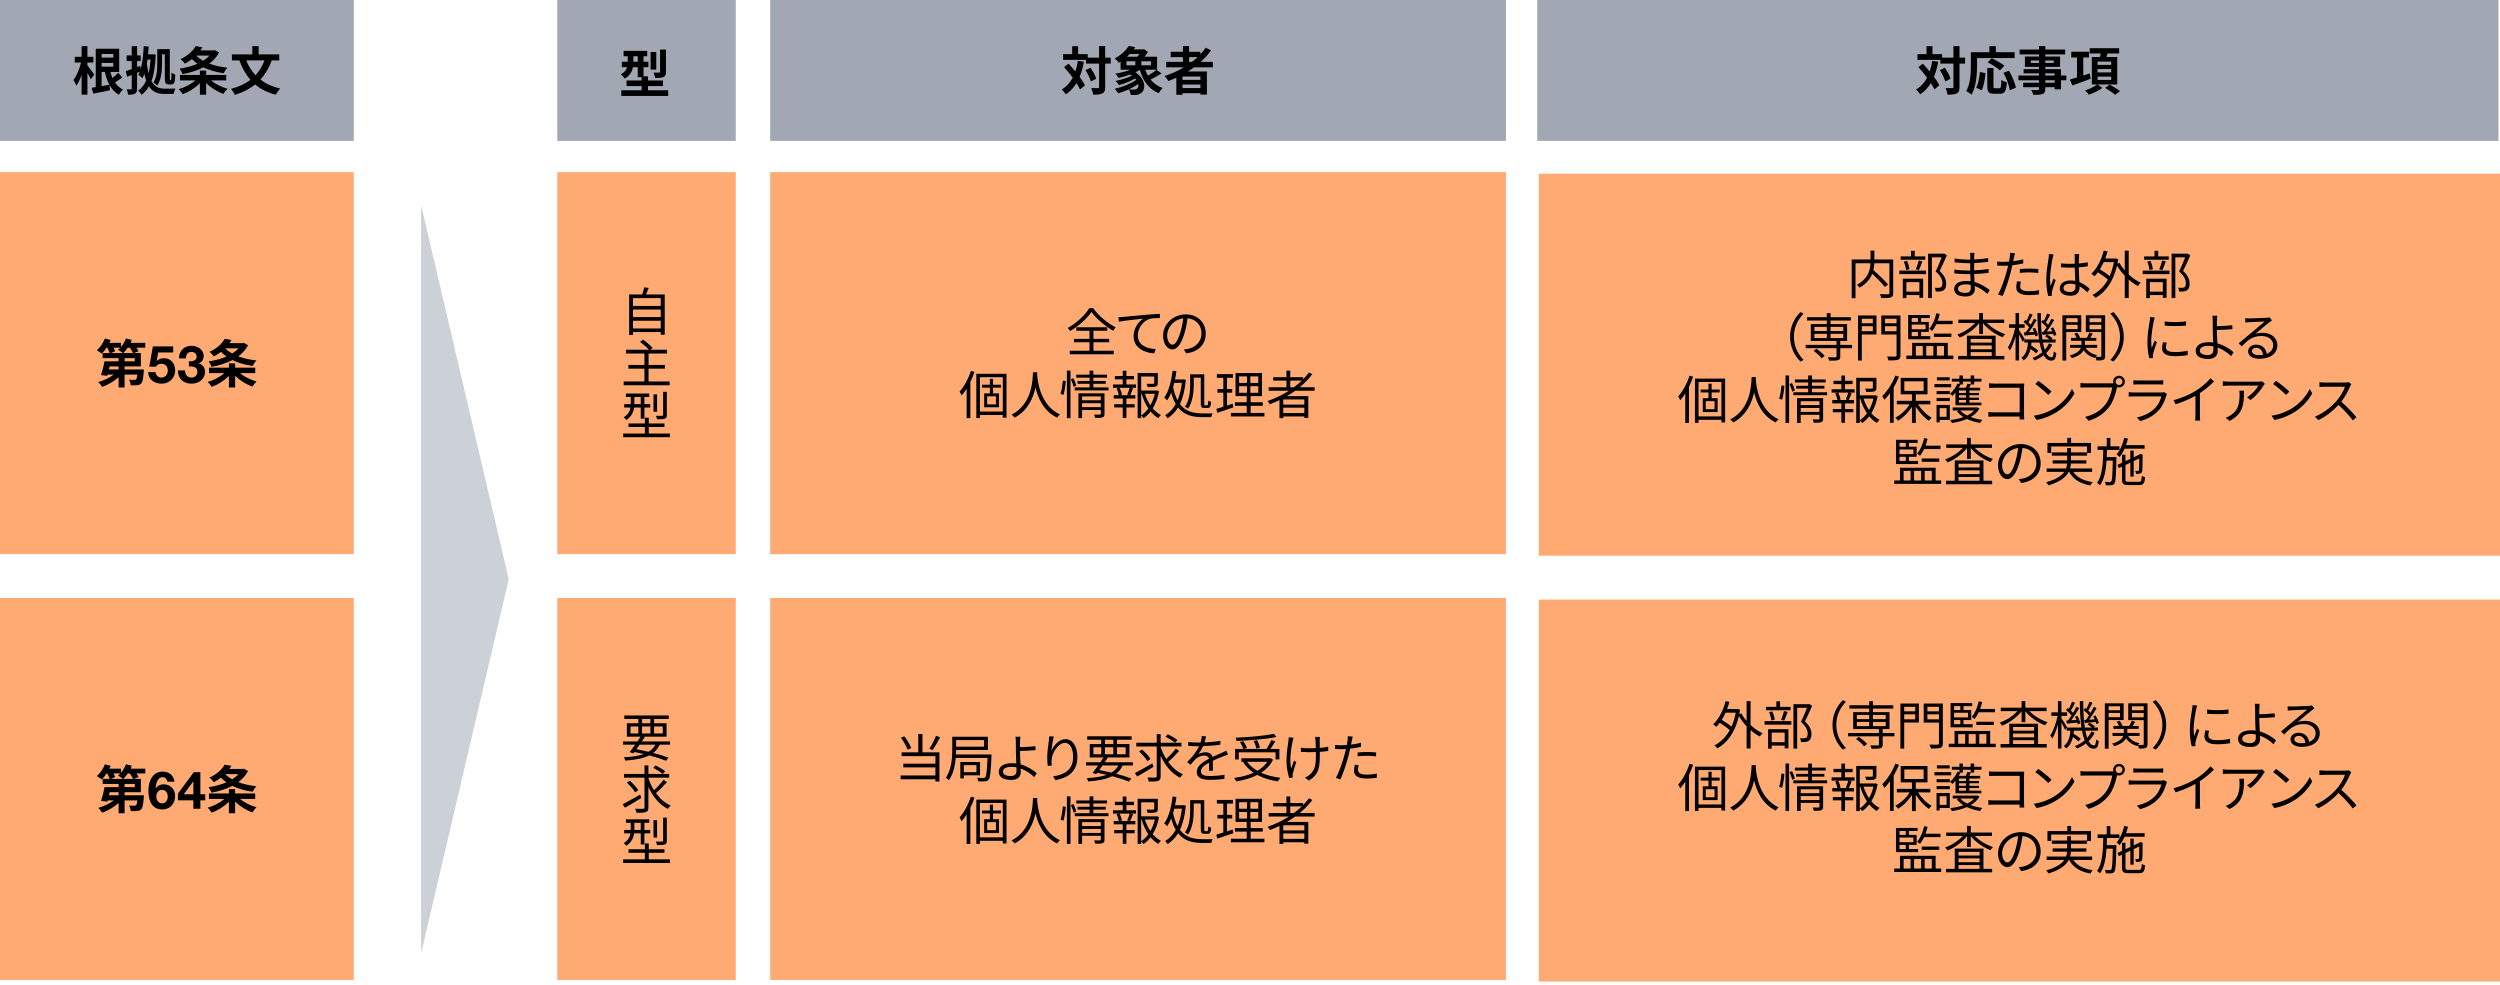
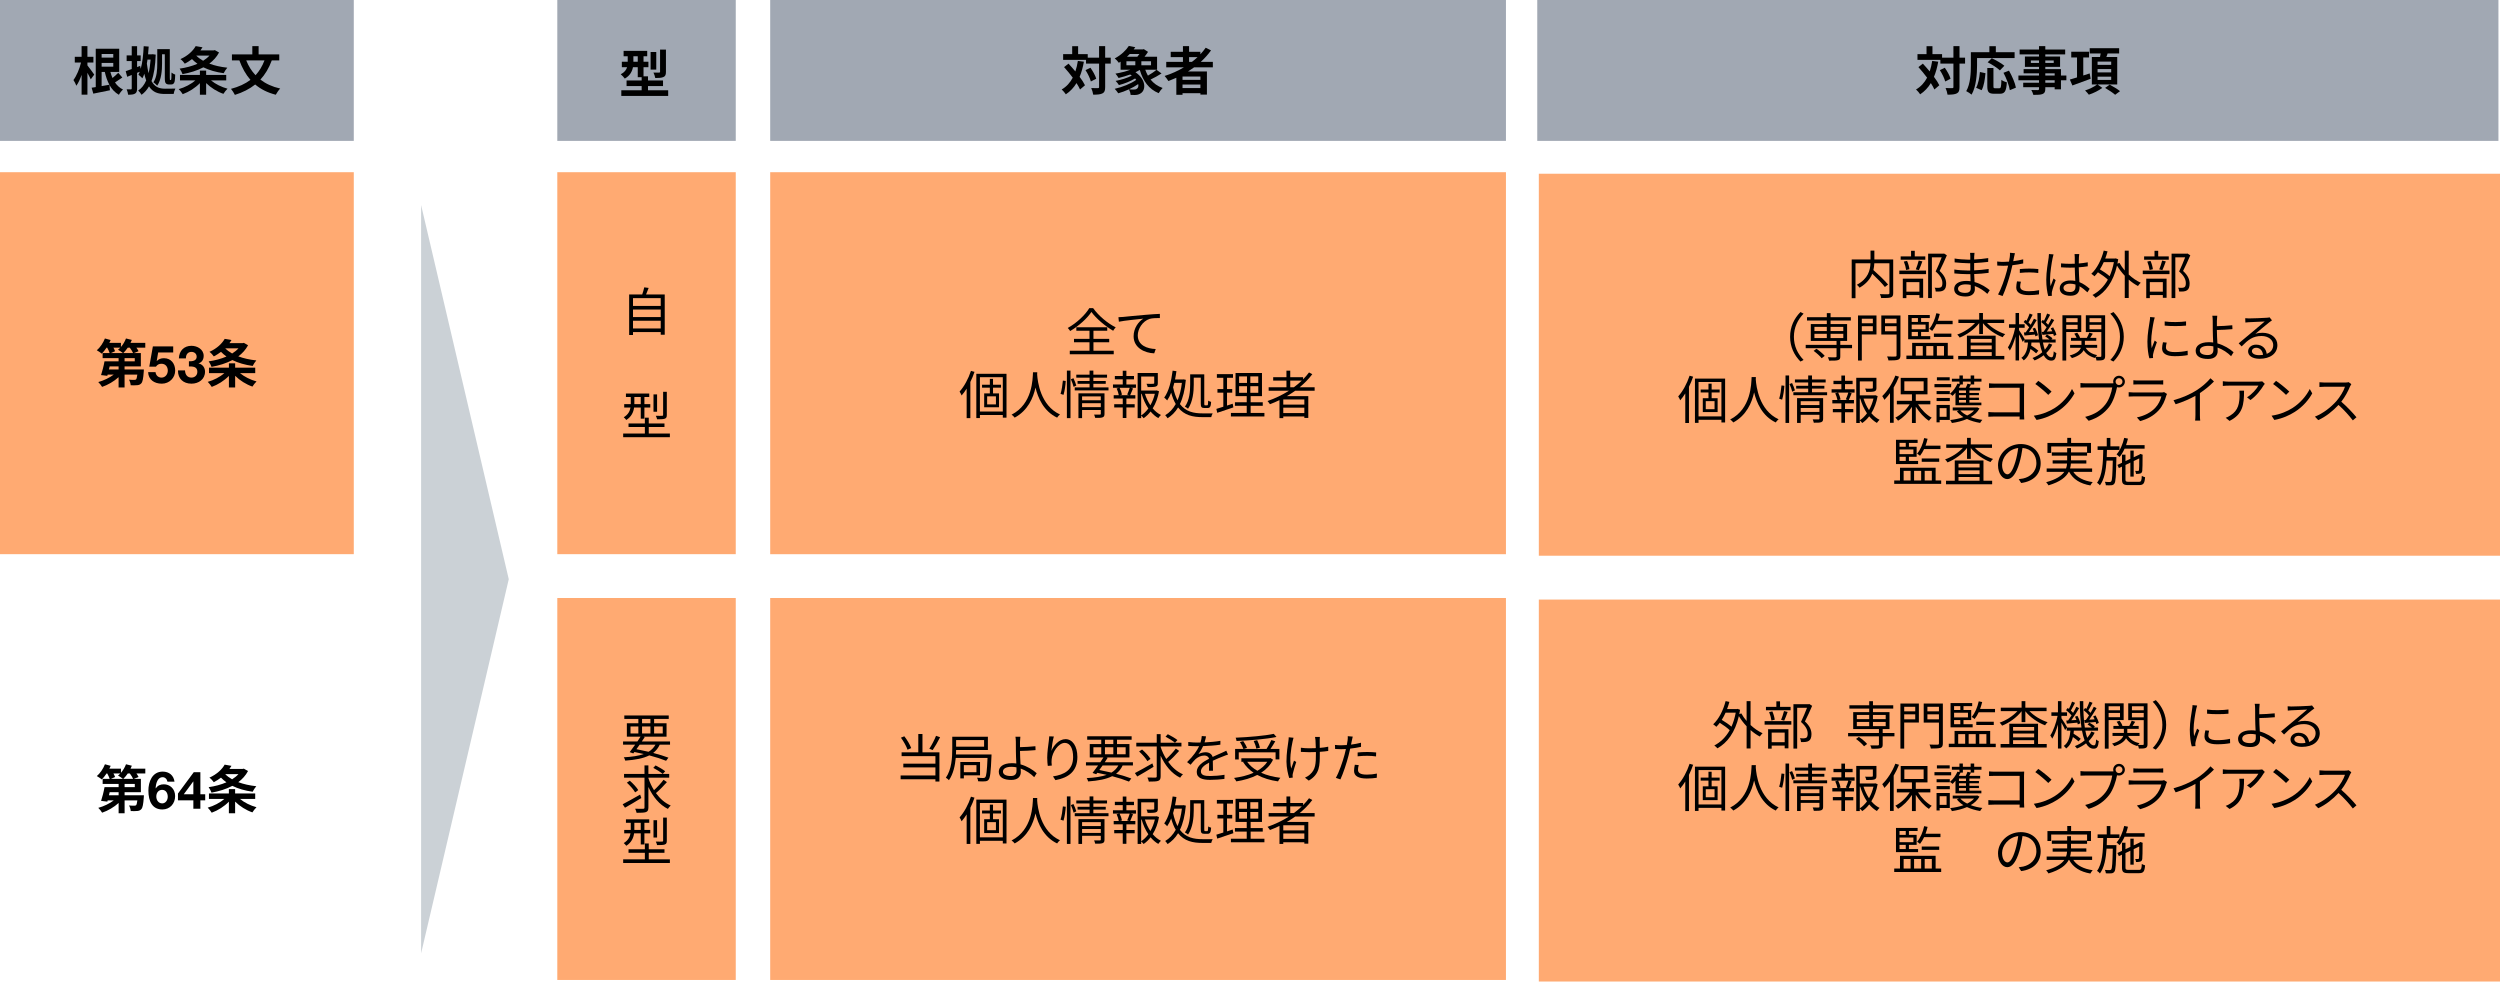
<svg xmlns="http://www.w3.org/2000/svg" id="object" viewBox="0 0 769 303">
  <defs>
    <style>
      .cls-1 {
        fill: #000;
      }

      .cls-1, .cls-2, .cls-3, .cls-4 {
        stroke-width: 0px;
      }

      .cls-2 {
        fill: #cbd1d6;
        fill-rule: evenodd;
      }

      .cls-5 {
        isolation: isolate;
      }

      .cls-3 {
        fill: #a1a8b3;
      }

      .cls-4 {
        fill: #ffaa72;
      }
    </style>
  </defs>
  <g>
    <rect class="cls-4" x="1" y="53.968" width="106.825" height="115.493" />
    <path class="cls-4" d="M106.825,54.968v113.493H2V54.968h104.825M108.825,52.968H0v117.493h108.825V52.968h0Z" />
  </g>
  <g>
    <path class="cls-1" d="M44.685,106.947h-2.72c.272.384.512.768.656,1.088l-1.488.576h2.192v4.096h-5.008v.944h5.936s-.016.448-.032.672c-.16,2.144-.352,3.168-.768,3.6-.352.384-.72.512-1.216.56-.448.048-1.216.048-2.032.032-.032-.56-.256-1.28-.528-1.728.672.064,1.328.08,1.632.064.24,0,.384-.016.544-.144.16-.16.272-.592.384-1.472h-3.92v3.952h-1.84v-3.168c-1.424,1.296-3.28,2.384-5.072,2.992-.256-.448-.8-1.136-1.184-1.488,1.68-.464,3.456-1.312,4.752-2.288h-1.872l-.096.368-1.92-.224c.368-1.136.816-2.832,1.056-4.224h4.336v-.992h-4.912v-1.552h2.16c-.144-.48-.432-1.104-.752-1.664h-.208c-.464.704-.976,1.344-1.456,1.84-.352-.304-1.104-.8-1.536-1.04,1.024-.864,1.968-2.272,2.496-3.632l1.76.48c-.112.288-.256.592-.4.88h3.568v1.264c.656-.752,1.2-1.68,1.552-2.624l1.792.448c-.112.304-.256.608-.4.912h4.544v1.472ZM36.477,112.707h-2.752l-.224.944h2.976v-.944ZM34.893,106.947c.208.384.4.784.496,1.088l-1.296.576h3.728c-.384-.32-1.104-.8-1.52-1.024.24-.192.48-.4.704-.64h-2.112ZM40.941,108.611c-.192-.464-.608-1.104-1.008-1.664h-.64c-.432.64-.912,1.216-1.376,1.664h3.024ZM41.453,110.163h-3.136v.992h3.136v-.992Z" />
    <path class="cls-1" d="M53.278,106.548v1.87h-4.623l-.448,2.593.032.032c.56-.559,1.216-.863,2.192-.863,2.223,0,3.454,1.726,3.454,3.807,0,2.225-1.791,4.031-4.11,4.031-2.384,0-4.144-1.295-4.208-3.551h2.272c.112,1.024.848,1.681,1.84,1.681,1.152,0,1.936-.993,1.936-2.161,0-1.121-.672-2.097-1.952-2.097-.8,0-1.264.288-1.696.896h-2.048l1.104-6.238h6.255Z" />
    <path class="cls-1" d="M62.65,109.474c0,1.105-.56,2.001-1.566,2.288v.032c1.247.272,1.982,1.295,1.982,2.544,0,2.321-1.95,3.679-4.159,3.679-2.545,0-4.159-1.534-4.159-3.951v-.128h2.158c.064,1.409.8,2.209,1.969,2.209,1.057,0,1.825-.72,1.825-1.761,0-1.297-.832-1.665-2.241-1.665h-.352v-1.598h.416c1.281,0,1.969-.512,1.969-1.393,0-.945-.736-1.489-1.585-1.489s-1.729.496-1.729,2.001h-2.158c.08-2.353,1.599-3.871,3.871-3.871,1.793,0,3.759,1.103,3.759,3.103Z" />
    <path class="cls-1" d="M73.821,114.771c1.328,1.12,3.248,2.064,5.088,2.56-.416.384-.992,1.136-1.264,1.584-1.904-.656-3.856-1.872-5.312-3.312v3.584h-1.92v-3.568c-1.424,1.472-3.376,2.704-5.28,3.392-.288-.464-.832-1.168-1.232-1.552,1.856-.512,3.792-1.52,5.104-2.688h-4.72v-1.68h6.128v-1.328h1.92v1.328h6.176v1.68h-4.688ZM76.301,106.195c-.72,1.376-1.76,2.496-2.992,3.424,1.616.608,3.488,1.024,5.536,1.248-.384.416-.88,1.216-1.12,1.696-2.352-.32-4.448-.928-6.24-1.808-1.904,1.008-4.128,1.68-6.416,2.096-.176-.512-.576-1.28-.88-1.696,1.92-.272,3.808-.768,5.472-1.488-.608-.432-1.168-.912-1.68-1.44-.656.496-1.392.976-2.208,1.408-.288-.448-.912-1.104-1.344-1.408,2.352-1.056,3.888-2.576,4.688-4l2.096.368c-.192.32-.4.64-.624.944h4.08l.336-.08,1.296.736ZM69.293,107.155c.576.592,1.296,1.12,2.112,1.584.752-.464,1.408-.992,1.936-1.584h-4.048Z" />
  </g>
-   <rect class="cls-4" y="183.944" width="108.825" height="117.493" />
  <g>
    <path class="cls-1" d="M44.694,237.922h-2.72c.272.384.512.768.656,1.088l-1.488.576h2.192v4.096h-5.008v.944h5.936s-.016.448-.032.672c-.16,2.144-.352,3.168-.768,3.6-.352.384-.72.512-1.216.56-.448.048-1.216.048-2.032.032-.032-.56-.256-1.28-.528-1.728.672.064,1.328.08,1.632.064.24,0,.384-.016.544-.144.16-.16.272-.592.384-1.472h-3.92v3.952h-1.84v-3.168c-1.424,1.296-3.28,2.384-5.072,2.992-.256-.448-.8-1.136-1.184-1.488,1.68-.464,3.456-1.312,4.752-2.288h-1.872l-.096.368-1.92-.224c.368-1.136.816-2.832,1.056-4.224h4.336v-.992h-4.912v-1.552h2.16c-.144-.48-.432-1.104-.752-1.664h-.208c-.464.704-.976,1.344-1.456,1.84-.352-.304-1.104-.8-1.536-1.04,1.024-.864,1.968-2.272,2.496-3.632l1.76.48c-.112.288-.256.592-.4.88h3.568v1.264c.656-.752,1.2-1.68,1.552-2.624l1.792.448c-.112.304-.256.608-.4.912h4.544v1.472ZM36.486,243.682h-2.752l-.224.944h2.976v-.944ZM34.902,237.922c.208.384.4.784.496,1.088l-1.296.576h3.728c-.384-.32-1.104-.8-1.52-1.024.24-.192.48-.4.704-.64h-2.112ZM40.95,239.586c-.192-.464-.608-1.104-1.008-1.664h-.64c-.432.64-.912,1.216-1.376,1.664h3.024ZM41.462,241.138h-3.136v.992h3.136v-.992Z" />
    <path class="cls-1" d="M53.677,240.45h-2.158c-.176-.849-.784-1.393-1.505-1.393-1.393,0-2.049,1.617-2.145,3.409l.032.032c.624-.879,1.409-1.247,2.513-1.247,1.728,0,3.455,1.279,3.455,3.624,0,2.328-1.599,4.118-3.919,4.118-3.056,0-4.303-2.436-4.303-5.832,0-2.605,1.135-5.814,4.399-5.814,1.968,0,3.375,1.151,3.631,3.103ZM49.886,247.123c1.057,0,1.713-.993,1.713-2.049,0-1.04-.528-2.113-1.729-2.113-1.089,0-1.793.848-1.793,2.06,0,1.116.704,2.102,1.809,2.102Z" />
    <path class="cls-1" d="M61.634,237.523v6.784h1.488v1.87h-1.488v2.592h-2.158v-2.592h-4.736v-2.079l4.864-6.574h2.03ZM59.428,240.391l-2.896,3.916h2.944v-3.916h-.048Z" />
    <path class="cls-1" d="M73.811,245.746c1.328,1.12,3.248,2.064,5.088,2.56-.416.384-.992,1.136-1.264,1.584-1.904-.656-3.856-1.872-5.312-3.312v3.584h-1.92v-3.568c-1.424,1.472-3.376,2.704-5.28,3.392-.288-.464-.832-1.168-1.232-1.552,1.856-.512,3.792-1.52,5.104-2.688h-4.72v-1.68h6.128v-1.328h1.92v1.328h6.176v1.68h-4.688ZM76.291,237.17c-.72,1.376-1.76,2.496-2.992,3.424,1.616.608,3.488,1.024,5.536,1.248-.384.416-.88,1.216-1.12,1.696-2.352-.32-4.448-.928-6.24-1.808-1.904,1.008-4.128,1.68-6.416,2.096-.176-.512-.576-1.28-.88-1.696,1.92-.272,3.808-.768,5.472-1.488-.608-.432-1.168-.912-1.68-1.44-.656.496-1.392.976-2.208,1.408-.288-.448-.912-1.104-1.344-1.408,2.352-1.056,3.888-2.576,4.688-4l2.096.368c-.192.32-.4.64-.624.944h4.08l.336-.08,1.296.736ZM69.283,238.13c.576.592,1.296,1.12,2.112,1.584.752-.464,1.408-.992,1.936-1.584h-4.048Z" />
  </g>
  <g>
    <rect class="cls-4" x="172.424" y="53.968" width="52.894" height="115.493" />
    <path class="cls-4" d="M224.318,54.968v113.493h-50.894V54.968h50.894M226.318,52.968h-54.894v117.493h54.894V52.968h0Z" />
  </g>
  <g class="cls-5">
    <path class="cls-1" d="M204.471,90.578v12.384h-1.232v-.816h-8.528v.896h-1.184v-12.464h4.016c.24-.704.496-1.568.624-2.192l1.36.176c-.24.688-.528,1.408-.8,2.016h5.744ZM194.711,91.714v2.384h8.528v-2.384h-8.528ZM194.711,95.218v2.32h8.528v-2.32h-8.528ZM203.239,101.026v-2.368h-8.528v2.368h8.528Z" />
-     <path class="cls-1" d="M205.975,117.33v1.168h-14.144v-1.168h6.4v-3.936h-4.928v-1.136h4.928v-3.504h-5.664v-1.168h7.024c-.624-.736-1.76-1.744-2.72-2.448l.96-.672c1.024.736,2.304,1.824,2.928,2.576l-.752.544h5.168v1.168h-5.68v3.504h5.024v1.136h-5.024v3.936h6.48Z" />
    <path class="cls-1" d="M206.055,133.362v1.12h-14.368v-1.12h6.672v-2.016h-5.024v-1.088h5.024v-1.792h1.2v1.792h4.832v1.088h-4.832v2.016h6.496ZM195.047,125.362c-.192,1.376-.784,2.8-2.4,3.824-.16-.224-.56-.656-.784-.832,1.392-.848,1.888-1.92,2.08-2.992h-1.936v-1.056h2.016v-2.192h-1.488v-1.056h7.168v1.056h-1.488v2.192h1.808v1.056h-1.808v3.424h-1.12v-3.424h-2.048ZM195.127,124.306h1.968v-2.192h-1.968v2.192ZM202.119,126.642h-1.104v-5.328h1.104v5.328ZM205.111,127.634c0,.656-.128.96-.608,1.152-.48.176-1.248.192-2.384.192-.048-.32-.224-.768-.4-1.088.912.032,1.712.032,1.952,0,.24,0,.304-.064.304-.288v-7.088h1.136v7.12Z" />
  </g>
  <rect class="cls-4" x="171.424" y="183.944" width="54.894" height="117.493" />
  <g class="cls-5">
    <path class="cls-1" d="M202.935,229.058c-.48,1.04-1.136,1.872-2.016,2.544,1.824.48,3.456.992,4.688,1.456l-.72.96c-1.344-.544-3.136-1.136-5.168-1.664-1.792.912-4.224,1.392-7.392,1.616-.08-.336-.256-.768-.448-1.024,2.544-.144,4.56-.432,6.144-1.008-.944-.224-1.904-.432-2.88-.624l-.336.432-1.12-.384c.496-.624,1.088-1.456,1.696-2.304h-3.728v-.992h4.416c.336-.512.672-1.008.96-1.472h-4.208v-4.112h3.536v-1.344h-4.32v-1.056h13.664v1.056h-4.496v1.344h3.824v4.112h-7.136l.432.112c-.272.432-.576.896-.896,1.36h8.672v.992h-3.168ZM193.943,225.618h2.416v-2.16h-2.416v2.16ZM196.759,229.058c-.336.48-.672.96-.992,1.392,1.264.24,2.528.512,3.728.8.928-.56,1.632-1.28,2.128-2.192h-4.864ZM197.495,222.482h2.576v-1.344h-2.576v1.344ZM200.071,225.618v-2.16h-2.576v2.16h2.576ZM201.207,223.458v2.16h2.656v-2.16h-2.656Z" />
    <path class="cls-1" d="M197.271,245.474c-1.712,1.056-3.6,2.176-5.024,2.976l-.72-1.056c1.36-.704,3.424-1.856,5.376-2.976l.368,1.056ZM205.143,240.578c-.992,1.152-2.304,2.464-3.376,3.376,1.216,1.696,2.752,3.056,4.544,3.824-.288.256-.688.704-.864,1.04-2.624-1.28-4.624-3.76-6-6.752v6.304c0,.848-.208,1.216-.752,1.424-.528.192-1.472.224-2.88.224-.064-.336-.256-.896-.432-1.248,1.104.032,2.144.032,2.448.016.304-.016.416-.096.416-.416v-9.168h-6.288v-1.136h6.288v-2.64h1.2v2.64h6.4v1.136h-6.4v.16c.432,1.312,1.008,2.56,1.728,3.696,1.008-.912,2.208-2.192,2.944-3.2l1.024.72ZM195.367,243.73c-.464-.848-1.568-2.096-2.544-2.976l.912-.608c.96.848,2.112,2.048,2.592,2.896l-.96.688ZM201.655,235.442c.992.496,2.288,1.248,2.96,1.792l-.752.832c-.64-.544-1.904-1.344-2.912-1.872l.704-.752Z" />
    <path class="cls-1" d="M206.055,264.338v1.12h-14.368v-1.12h6.672v-2.016h-5.024v-1.088h5.024v-1.792h1.2v1.792h4.832v1.088h-4.832v2.016h6.496ZM195.047,256.338c-.192,1.376-.784,2.8-2.4,3.824-.16-.224-.56-.656-.784-.832,1.392-.848,1.888-1.92,2.08-2.992h-1.936v-1.056h2.016v-2.192h-1.488v-1.056h7.168v1.056h-1.488v2.192h1.808v1.056h-1.808v3.424h-1.12v-3.424h-2.048ZM195.127,255.282h1.968v-2.192h-1.968v2.192ZM202.119,257.618h-1.104v-5.328h1.104v5.328ZM205.111,258.61c0,.656-.128.96-.608,1.152-.48.176-1.248.192-2.384.192-.048-.32-.224-.768-.4-1.088.912.032,1.712.032,1.952,0,.24,0,.304-.064.304-.288v-7.088h1.136v7.12Z" />
  </g>
  <g>
    <rect class="cls-4" x="237.912" y="53.968" width="224.318" height="115.493" />
    <path class="cls-4" d="M461.23,54.968v113.493h-222.318V54.968h222.318M463.23,52.968h-226.318v117.493h226.318V52.968h0Z" />
  </g>
  <g class="cls-5">
    <path class="cls-1" d="M336.249,94.787c1.664,2.336,4.448,4.672,6.944,5.904-.304.304-.592.72-.784,1.056-2.448-1.424-5.248-3.776-6.688-5.792-1.28,1.936-3.856,4.304-6.544,5.872-.144-.272-.48-.688-.736-.944,2.736-1.504,5.392-4.032,6.624-6.096h1.184ZM336.345,107.891h6.24v1.088h-13.52v-1.088h6.064v-2.608h-4.768v-1.056h4.768v-2.496h-4.048v-1.072h9.504v1.072h-4.24v2.496h4.848v1.056h-4.848v2.608Z" />
    <path class="cls-1" d="M345.451,97.491c1.04-.112,4.064-.416,7.008-.656,1.744-.16,3.248-.24,4.32-.288v1.28c-.912,0-2.32.016-3.136.256-2.272.736-3.664,3.168-3.664,5.056,0,3.136,2.912,4.128,5.52,4.224l-.464,1.328c-2.96-.112-6.336-1.696-6.336-5.264,0-2.496,1.52-4.528,2.992-5.408-1.712.192-5.792.576-7.52.944l-.144-1.392c.608-.016,1.12-.048,1.424-.08Z" />
-     <path class="cls-1" d="M364.884,108.691l-.752-1.184c.512-.048,1.008-.128,1.376-.208,2.048-.464,4.064-1.984,4.064-4.752,0-2.416-1.552-4.416-4.272-4.64-.208,1.488-.512,3.12-.96,4.608-.976,3.296-2.24,4.976-3.728,4.976-1.424,0-2.848-1.632-2.848-4.272,0-3.472,3.088-6.512,6.992-6.512,3.744,0,6.128,2.64,6.128,5.888,0,3.36-2.208,5.6-6,6.096ZM360.66,106.019c.752,0,1.6-1.072,2.416-3.776.4-1.328.72-2.848.896-4.32-3.072.384-4.96,3.008-4.96,5.184,0,2.016.928,2.912,1.648,2.912Z" />
    <path class="cls-1" d="M299.758,114.386c-.352,1.056-.784,2.112-1.28,3.104v11.136h-1.136v-9.088c-.496.784-1.008,1.504-1.552,2.112-.096-.256-.416-.912-.624-1.2,1.424-1.552,2.704-3.952,3.504-6.368l1.088.304ZM309.598,114.979v13.488h-1.136v-.816h-7.04v.944h-1.104v-13.616h9.28ZM308.462,126.594v-10.576h-7.04v10.576h7.04ZM305.454,119.25v1.76h1.84v4.256h-4.56v-4.256h1.744v-1.76h-2.4v-.912h2.4v-1.808h.976v1.808h2.464v.912h-2.464ZM306.35,121.906h-2.704v2.48h2.704v-2.48Z" />
    <path class="cls-1" d="M319.06,114.499c-.016.208-.016.464-.032.736.144,2.112,1.008,9.504,7.024,12.256-.336.256-.704.656-.88.976-4.128-1.952-5.888-6.048-6.656-9.248-.704,3.2-2.352,7.056-6.4,9.248-.208-.288-.592-.672-.96-.912,6.48-3.312,6.48-10.944,6.592-13.056h1.312Z" />
    <path class="cls-1" d="M326.223,121.155c.352-1.072.608-2.816.72-4.08l.88.112c-.064,1.248-.32,3.088-.688,4.272l-.912-.304ZM328.175,114.003h1.104v14.608h-1.104v-14.608ZM330.191,116.339c.352.72.736,1.68.88,2.256l-.832.416c-.128-.608-.496-1.6-.832-2.352l.784-.32ZM340.975,119.171v.912h-10.384v-.912h4.56v-1.12h-3.696v-.864h3.696v-1.024h-4.08v-.912h4.08v-1.248h1.168v1.248h4.208v.912h-4.208v1.024h3.808v.864h-3.808v1.12h4.656ZM339.743,127.282c0,.608-.128.912-.576,1.088-.448.176-1.152.192-2.288.176-.064-.288-.192-.72-.336-1.024.8.032,1.568.032,1.76.016.224,0,.304-.064.304-.272v-1.152h-5.76v2.496h-1.12v-7.616h8.016v6.288ZM332.847,121.922v1.2h5.76v-1.2h-5.76ZM338.607,125.234v-1.216h-5.76v1.216h5.76Z" />
    <path class="cls-1" d="M346.479,118.259h2.944v1.024h-1.664l.768.208c-.288.736-.608,1.504-.88,2.064h1.584v1.04h-2.752v1.728h2.544v1.008h-2.544v3.248h-1.12v-3.248h-2.624v-1.008h2.624v-1.728h-2.784v-1.04h1.568c-.096-.576-.368-1.424-.672-2.064l.784-.208h-1.904v-1.024h3.008v-1.584h-2.432v-1.024h2.432v-1.616h1.12v1.616h2.336v1.024h-2.336v1.584ZM346.719,121.379c.256-.576.608-1.472.784-2.096h-3.12c.352.672.656,1.568.736,2.112l-.56.16h2.768l-.608-.176ZM356.511,120.354c-.336,1.92-.976,3.728-1.936,5.264.736.864,1.584,1.568,2.528,2.032-.256.224-.624.656-.816.96-.88-.496-1.664-1.2-2.368-2.032-.608.8-1.328,1.504-2.144,2.064-.16-.24-.48-.56-.752-.784v.768h-1.088v-13.888h6.208v3.072c0,.592-.112.912-.624,1.088-.48.16-1.28.176-2.496.176-.048-.32-.208-.736-.368-1.024.992.032,1.824.032,2.064,0,.256-.016.32-.064.32-.256v-1.968h-4.016v4.304h4.544l.208-.048.736.272ZM351.023,127.795c.848-.56,1.584-1.296,2.208-2.144-.896-1.312-1.584-2.864-2.064-4.528h-.144v6.672ZM352.175,121.123c.4,1.264.976,2.48,1.68,3.536.624-1.088,1.088-2.304,1.376-3.536h-3.056Z" />
    <path class="cls-1" d="M373.023,127.155c-.176.272-.384.816-.448,1.152h-2.752c-2.912,0-5.536-.56-7.44-2.976-.864,1.44-1.968,2.512-3.232,3.328-.176-.288-.496-.736-.736-.944,1.296-.752,2.384-1.888,3.248-3.44-.56-.944-1.024-2.096-1.408-3.488-.336.896-.768,1.696-1.232,2.384-.176-.224-.64-.672-.912-.864,1.408-1.92,2.176-5.008,2.592-8.288l1.168.16c-.112.864-.256,1.728-.432,2.544h2.4l.224-.032.704.144c-.288,3.104-.896,5.552-1.824,7.456,1.792,2.368,4.272,2.864,6.944,2.864h3.136ZM361.215,117.763c-.128.464-.24.928-.368,1.376.336,1.632.816,2.944,1.36,4,.64-1.488,1.104-3.296,1.344-5.376h-2.336ZM367.199,118.291c0,2.176-.272,5.296-1.76,7.44-.208-.208-.688-.544-.96-.64,1.44-2.016,1.616-4.8,1.616-6.816v-3.136h4.336v9.008c0,.464.032.528.272.528h.64c.224,0,.272-.272.304-1.44.224.176.608.304.896.384-.08,1.456-.352,1.888-1.088,1.888h-.944c-.944,0-1.152-.32-1.152-1.392v-7.936h-2.16v2.112Z" />
    <path class="cls-1" d="M379.383,125.315c-1.712.576-3.536,1.2-4.96,1.664l-.272-1.2c.592-.176,1.328-.4,2.144-.672v-4.32h-1.808v-1.104h1.808v-3.472h-1.984v-1.12h4.96v1.12h-1.84v3.472h1.6v1.104h-1.6v3.968l1.744-.576.208,1.136ZM388.935,127.01v1.088h-10.304v-1.088h4.864v-2.192h-3.632v-1.088h3.632v-1.872h-3.44v-7.12h8.128v7.12h-3.488v1.872h3.728v1.088h-3.728v2.192h4.24ZM381.143,117.795h2.432v-2.016h-2.432v2.016ZM381.143,120.818h2.432v-2.032h-2.432v2.032ZM387.047,115.779h-2.448v2.016h2.448v-2.016ZM387.047,118.786h-2.448v2.032h2.448v-2.032Z" />
    <path class="cls-1" d="M398.399,120.195c-.832.592-1.696,1.152-2.576,1.664h6.608v6.688h-1.216v-.448h-6.48v.512h-1.168v-5.536c-.96.464-1.952.896-2.928,1.264-.144-.256-.528-.736-.752-.976,2.32-.816,4.56-1.872,6.576-3.168h-6.224v-1.072h5.472v-2.048h-4.08v-1.056h4.08v-2h1.168v2h3.952v.656c.672-.672,1.28-1.376,1.824-2.112l1.008.544c-1.12,1.472-2.432,2.816-3.888,4.016h4.608v1.072h-5.984ZM401.215,122.867h-6.48v1.584h6.48v-1.584ZM401.215,127.058v-1.664h-6.48v1.664h6.48ZM397.999,119.123c.864-.64,1.68-1.328,2.432-2.048h-3.552v2.048h1.12Z" />
  </g>
  <rect class="cls-4" x="236.912" y="183.944" width="226.318" height="117.493" />
  <g class="cls-5">
    <path class="cls-1" d="M283.749,231.41h5.216v8.992h-1.232v-.704h-10.704v-1.168h10.704v-2.48h-9.872v-1.152h9.872v-2.32h-10.4v-1.168h5.136v-5.632h1.28v5.632ZM279.157,230.61c-.336-1.024-1.2-2.576-2.032-3.696l1.04-.432c.896,1.12,1.76,2.624,2.128,3.632l-1.136.496ZM289.173,226.77c-.672,1.36-1.568,2.912-2.288,3.952l-1.024-.416c.704-1.04,1.584-2.736,2.064-3.968l1.248.432Z" />
    <path class="cls-1" d="M304.994,232.082s-.016.368-.016.544c-.208,4.864-.4,6.64-.88,7.2-.288.368-.592.464-1.088.512-.448.048-1.28.048-2.128-.016-.016-.32-.144-.8-.336-1.104.848.08,1.616.096,1.92.096.288,0,.448-.048.592-.224.352-.368.528-1.888.704-5.952h-9.776c-.208,2.32-.752,4.912-2.096,6.848-.176-.24-.688-.624-.944-.752,1.792-2.592,1.968-6.224,1.968-8.832v-3.776h10.96v4.08h-9.776c0,.432-.016.896-.048,1.376h10.944ZM294.098,227.65v2.016h8.608v-2.016h-8.608ZM296.482,238.498v.928h-1.088v-5.04h6.064v4.112h-4.976ZM296.482,235.362v2.16h3.872v-2.16h-3.872Z" />
    <path class="cls-1" d="M313.754,228.194c-.016.432,0,1.008,0,1.632,1.264-.032,3.296-.112,4.736-.288l.048,1.2c-1.424.144-3.472.24-4.784.256v.128c0,1.056.08,2.608.16,4,2.048.56,3.824,1.68,4.976,2.72l-.768,1.216c-1.024-1.04-2.496-2.064-4.16-2.656.016.416.032.784.032,1.072,0,1.312-.8,2.432-2.928,2.432-2.208,0-3.84-.704-3.84-2.528,0-1.44,1.264-2.624,4.032-2.624.464,0,.912.032,1.36.096-.064-1.296-.128-2.768-.128-3.728,0-.928,0-2.24-.016-2.928,0-.576-.048-1.296-.128-1.584h1.52c-.048.336-.096,1.104-.112,1.584ZM310.938,238.706c1.168,0,1.744-.544,1.744-1.648,0-.256-.016-.608-.016-1.024-.512-.112-1.04-.16-1.568-.16-1.648,0-2.592.576-2.592,1.456s.896,1.376,2.432,1.376Z" />
    <path class="cls-1" d="M323.402,230.994c.656-1.632,2.32-3.632,4.352-3.632,2.128,0,3.648,2.128,3.648,5.488,0,4.448-2.784,6.4-6.752,7.12l-.752-1.152c3.472-.512,6.192-1.936,6.192-5.952,0-2.528-.864-4.352-2.544-4.352-2,0-3.856,2.912-4.048,5.008-.08.624-.064,1.168.032,1.968l-1.232.096c-.08-.608-.176-1.504-.176-2.544,0-1.52.304-3.872.496-5.168.064-.48.096-.944.128-1.376l1.408.048c-.336,1.168-.656,3.328-.752,4.448Z" />
    <path class="cls-1" d="M345.322,235.458c-.48,1.04-1.136,1.872-2.016,2.544,1.824.48,3.456.992,4.688,1.456l-.72.96c-1.344-.544-3.136-1.136-5.168-1.664-1.792.912-4.224,1.392-7.392,1.616-.08-.336-.256-.768-.448-1.024,2.544-.144,4.56-.432,6.144-1.008-.944-.224-1.904-.432-2.88-.624l-.336.432-1.12-.384c.496-.624,1.088-1.456,1.696-2.304h-3.728v-.992h4.416c.336-.512.672-1.008.96-1.472h-4.208v-4.112h3.536v-1.344h-4.32v-1.056h13.664v1.056h-4.496v1.344h3.824v4.112h-7.136l.432.112c-.272.432-.576.896-.896,1.36h8.672v.992h-3.168ZM336.33,232.018h2.416v-2.16h-2.416v2.16ZM339.146,235.458c-.336.48-.672.96-.992,1.392,1.264.24,2.528.512,3.728.8.928-.56,1.632-1.28,2.128-2.192h-4.864ZM339.882,228.882h2.576v-1.344h-2.576v1.344ZM342.458,232.018v-2.16h-2.576v2.16h2.576ZM343.594,229.858v2.16h2.656v-2.16h-2.656Z" />
    <path class="cls-1" d="M354.837,235.874c-1.712,1.056-3.6,2.176-5.024,2.976l-.72-1.056c1.36-.704,3.424-1.856,5.376-2.976l.368,1.056ZM362.709,230.978c-.992,1.152-2.304,2.464-3.376,3.376,1.216,1.696,2.752,3.056,4.544,3.824-.288.256-.688.704-.864,1.04-2.624-1.28-4.624-3.76-6-6.752v6.304c0,.848-.208,1.216-.752,1.424-.528.192-1.472.224-2.88.224-.064-.336-.256-.896-.432-1.248,1.104.032,2.144.032,2.448.016.304-.016.416-.096.416-.416v-9.168h-6.288v-1.136h6.288v-2.64h1.2v2.64h6.4v1.136h-6.4v.16c.432,1.312,1.008,2.56,1.728,3.696,1.008-.912,2.208-2.192,2.944-3.2l1.024.72ZM352.933,234.13c-.464-.848-1.568-2.096-2.544-2.976l.912-.608c.96.848,2.112,2.048,2.592,2.896l-.96.688ZM359.221,225.842c.992.496,2.288,1.248,2.96,1.792l-.752.832c-.64-.544-1.904-1.344-2.912-1.872l.704-.752Z" />
    <path class="cls-1" d="M370.52,228.37c1.632-.08,3.376-.224,4.88-.496l-.016,1.184c-1.584.256-3.568.384-5.312.448-.368.848-.896,1.76-1.44,2.48.608-.384,1.536-.592,2.224-.592,1.04,0,1.888.512,2.144,1.44,1.088-.528,2.064-.912,2.896-1.296.48-.208.864-.384,1.312-.624l.528,1.2c-.416.112-.992.336-1.424.512-.896.336-2.032.8-3.248,1.376.016.928.032,2.288.048,3.072h-1.232c.032-.608.048-1.648.048-2.496-1.488.784-2.528,1.632-2.528,2.688,0,1.248,1.248,1.44,2.896,1.44,1.248,0,2.96-.144,4.368-.384l-.032,1.28c-1.216.16-2.992.288-4.384.288-2.288,0-4.128-.496-4.128-2.448,0-1.888,1.904-3.072,3.776-4.048-.16-.688-.736-.992-1.456-.992-1.008,0-2.032.496-2.752,1.168-.464.432-.912,1.024-1.456,1.664l-1.088-.8c2.016-1.952,3.088-3.6,3.696-4.896h-.704c-.688,0-1.744-.032-2.624-.096v-1.2c.848.112,1.968.176,2.704.176.336,0,.704,0,1.056-.016.224-.688.368-1.408.4-2l1.312.112c-.096.48-.224,1.104-.464,1.856Z" />
    <path class="cls-1" d="M391.588,233.682c-.832,1.696-2.096,3.008-3.664,4.016,1.696.768,3.696,1.28,5.92,1.552-.256.256-.576.784-.72,1.104-2.416-.336-4.56-.992-6.384-1.984-1.92.992-4.144,1.616-6.448,1.984-.128-.288-.464-.816-.704-1.056,2.176-.304,4.256-.8,6.016-1.6-1.312-.896-2.416-2-3.232-3.296l.16-.064h-.688v-1.104h8.72l.24-.048.784.496ZM381.043,233.602h-1.12v-3.232h2.544c-.192-.576-.64-1.456-1.056-2.112l1.024-.288c.464.656.944,1.52,1.136,2.096l-.944.304h6.96c.528-.8,1.136-1.904,1.488-2.72l1.2.368c-.432.784-.992,1.648-1.472,2.352h2.736v3.232h-1.168v-2.176h-11.328v2.176ZM392.644,226.69c-3.2.672-8.144,1.072-12.288,1.232-.016-.304-.16-.736-.272-1.008,4.096-.176,8.992-.592,11.728-1.184l.832.96ZM383.635,234.338c.768,1.104,1.84,2.016,3.136,2.752,1.248-.72,2.304-1.616,3.04-2.752h-6.176ZM386.436,230.274c-.096-.624-.432-1.616-.8-2.352l1.072-.24c.384.736.736,1.712.848,2.32l-1.12.272Z" />
    <path class="cls-1" d="M397.621,227.97c-.512,2.32-1.056,5.824-.448,8.448.224-.672.56-1.648.864-2.448l.688.416c-.384,1.12-.864,2.752-1.04,3.536-.064.24-.096.544-.08.72.016.16.032.384.048.544l-1.088.128c-.32-.976-.848-3.056-.848-5.072,0-2.592.416-5.056.608-6.384.064-.368.08-.784.08-1.072l1.488.144c-.08.304-.192.736-.272,1.04ZM405.941,227.634c-.016.352,0,1.424.016,2.416.944-.08,1.856-.192,2.608-.368v1.312c-.736.112-1.632.208-2.592.272v.56c0,3.68,0,6.288-3.392,8.288l-1.168-.912c.512-.208,1.168-.608,1.552-.992,1.712-1.504,1.808-3.312,1.808-6.384v-.496c-.688.032-1.376.048-2.032.048-.768,0-1.904-.048-2.592-.096v-1.28c.688.112,1.712.176,2.576.176.656,0,1.344-.016,2.016-.048-.016-1.008-.064-2.08-.096-2.48-.032-.368-.096-.704-.144-.96h1.488c-.032.272-.048.592-.048.944Z" />
    <path class="cls-1" d="M415.816,227.858c-.064.336-.144.752-.24,1.184,1.04-.128,2.096-.32,3.072-.576v1.264c-1.04.24-2.208.416-3.328.544-.144.704-.32,1.44-.512,2.144-.576,2.272-1.664,5.568-2.496,7.328l-1.408-.48c.96-1.648,2.096-4.896,2.688-7.152.144-.528.288-1.136.416-1.712-.528.032-1.024.048-1.472.048-.704,0-1.28-.032-1.856-.064l-.048-1.248c.768.096,1.344.112,1.92.112.528,0,1.104-.032,1.728-.08.112-.56.192-1.072.24-1.392.064-.448.08-.992.048-1.328l1.536.128c-.096.352-.224.96-.288,1.28ZM417.72,236.786c0,.752.416,1.488,2.704,1.488,1.04,0,2.144-.112,3.12-.32l-.048,1.296c-.864.128-1.92.224-3.088.224-2.528,0-3.904-.768-3.904-2.352,0-.624.112-1.216.24-1.888l1.2.112c-.144.528-.224,1.024-.224,1.44ZM420.536,231.314c.944,0,1.904.048,2.768.144l-.032,1.216c-.816-.112-1.76-.192-2.688-.192-1.008,0-1.984.048-2.976.16v-1.184c.848-.08,1.904-.144,2.928-.144Z" />
    <path class="cls-1" d="M299.758,245.362c-.352,1.056-.784,2.112-1.28,3.104v11.136h-1.136v-9.088c-.496.784-1.008,1.504-1.552,2.112-.096-.256-.416-.912-.624-1.2,1.424-1.552,2.704-3.952,3.504-6.368l1.088.304ZM309.598,245.954v13.488h-1.136v-.816h-7.04v.944h-1.104v-13.616h9.28ZM308.462,257.57v-10.576h-7.04v10.576h7.04ZM305.454,250.226v1.76h1.84v4.256h-4.56v-4.256h1.744v-1.76h-2.4v-.912h2.4v-1.808h.976v1.808h2.464v.912h-2.464ZM306.35,252.882h-2.704v2.48h2.704v-2.48Z" />
    <path class="cls-1" d="M319.06,245.474c-.016.208-.016.464-.032.736.144,2.112,1.008,9.504,7.024,12.256-.336.256-.704.656-.88.976-4.128-1.952-5.888-6.048-6.656-9.248-.704,3.2-2.352,7.056-6.4,9.248-.208-.288-.592-.672-.96-.912,6.48-3.312,6.48-10.944,6.592-13.056h1.312Z" />
    <path class="cls-1" d="M326.223,252.13c.352-1.072.608-2.816.72-4.08l.88.112c-.064,1.248-.32,3.088-.688,4.272l-.912-.304ZM328.175,244.978h1.104v14.608h-1.104v-14.608ZM330.191,247.314c.352.72.736,1.68.88,2.256l-.832.416c-.128-.608-.496-1.6-.832-2.352l.784-.32ZM340.975,250.146v.912h-10.384v-.912h4.56v-1.12h-3.696v-.864h3.696v-1.024h-4.08v-.912h4.08v-1.248h1.168v1.248h4.208v.912h-4.208v1.024h3.808v.864h-3.808v1.12h4.656ZM339.743,258.258c0,.608-.128.912-.576,1.088-.448.176-1.152.192-2.288.176-.064-.288-.192-.72-.336-1.024.8.032,1.568.032,1.76.016.224,0,.304-.064.304-.272v-1.152h-5.76v2.496h-1.12v-7.616h8.016v6.288ZM332.847,252.898v1.2h5.76v-1.2h-5.76ZM338.607,256.21v-1.216h-5.76v1.216h5.76Z" />
    <path class="cls-1" d="M346.479,249.234h2.944v1.024h-1.664l.768.208c-.288.736-.608,1.504-.88,2.064h1.584v1.04h-2.752v1.728h2.544v1.008h-2.544v3.248h-1.12v-3.248h-2.624v-1.008h2.624v-1.728h-2.784v-1.04h1.568c-.096-.576-.368-1.424-.672-2.064l.784-.208h-1.904v-1.024h3.008v-1.584h-2.432v-1.024h2.432v-1.616h1.12v1.616h2.336v1.024h-2.336v1.584ZM346.719,252.354c.256-.576.608-1.472.784-2.096h-3.12c.352.672.656,1.568.736,2.112l-.56.16h2.768l-.608-.176ZM356.511,251.33c-.336,1.92-.976,3.728-1.936,5.264.736.864,1.584,1.568,2.528,2.032-.256.224-.624.656-.816.96-.88-.496-1.664-1.2-2.368-2.032-.608.8-1.328,1.504-2.144,2.064-.16-.24-.48-.56-.752-.784v.768h-1.088v-13.888h6.208v3.072c0,.592-.112.912-.624,1.088-.48.16-1.28.176-2.496.176-.048-.32-.208-.736-.368-1.024.992.032,1.824.032,2.064,0,.256-.016.32-.064.32-.256v-1.968h-4.016v4.304h4.544l.208-.048.736.272ZM351.023,258.77c.848-.56,1.584-1.296,2.208-2.144-.896-1.312-1.584-2.864-2.064-4.528h-.144v6.672ZM352.175,252.098c.4,1.264.976,2.48,1.68,3.536.624-1.088,1.088-2.304,1.376-3.536h-3.056Z" />
    <path class="cls-1" d="M373.023,258.13c-.176.272-.384.816-.448,1.152h-2.752c-2.912,0-5.536-.56-7.44-2.976-.864,1.44-1.968,2.512-3.232,3.328-.176-.288-.496-.736-.736-.944,1.296-.752,2.384-1.888,3.248-3.44-.56-.944-1.024-2.096-1.408-3.488-.336.896-.768,1.696-1.232,2.384-.176-.224-.64-.672-.912-.864,1.408-1.92,2.176-5.008,2.592-8.288l1.168.16c-.112.864-.256,1.728-.432,2.544h2.4l.224-.032.704.144c-.288,3.104-.896,5.552-1.824,7.456,1.792,2.368,4.272,2.864,6.944,2.864h3.136ZM361.215,248.738c-.128.464-.24.928-.368,1.376.336,1.632.816,2.944,1.36,4,.64-1.488,1.104-3.296,1.344-5.376h-2.336ZM367.199,249.266c0,2.176-.272,5.296-1.76,7.44-.208-.208-.688-.544-.96-.64,1.44-2.016,1.616-4.8,1.616-6.816v-3.136h4.336v9.008c0,.464.032.528.272.528h.64c.224,0,.272-.272.304-1.44.224.176.608.304.896.384-.08,1.456-.352,1.888-1.088,1.888h-.944c-.944,0-1.152-.32-1.152-1.392v-7.936h-2.16v2.112Z" />
    <path class="cls-1" d="M379.383,256.29c-1.712.576-3.536,1.2-4.96,1.664l-.272-1.2c.592-.176,1.328-.4,2.144-.672v-4.32h-1.808v-1.104h1.808v-3.472h-1.984v-1.12h4.96v1.12h-1.84v3.472h1.6v1.104h-1.6v3.968l1.744-.576.208,1.136ZM388.935,257.986v1.088h-10.304v-1.088h4.864v-2.192h-3.632v-1.088h3.632v-1.872h-3.44v-7.12h8.128v7.12h-3.488v1.872h3.728v1.088h-3.728v2.192h4.24ZM381.143,248.77h2.432v-2.016h-2.432v2.016ZM381.143,251.794h2.432v-2.032h-2.432v2.032ZM387.047,246.754h-2.448v2.016h2.448v-2.016ZM387.047,249.762h-2.448v2.032h2.448v-2.032Z" />
    <path class="cls-1" d="M398.399,251.17c-.832.592-1.696,1.152-2.576,1.664h6.608v6.688h-1.216v-.448h-6.48v.512h-1.168v-5.536c-.96.464-1.952.896-2.928,1.264-.144-.256-.528-.736-.752-.976,2.32-.816,4.56-1.872,6.576-3.168h-6.224v-1.072h5.472v-2.048h-4.08v-1.056h4.08v-2h1.168v2h3.952v.656c.672-.672,1.28-1.376,1.824-2.112l1.008.544c-1.12,1.472-2.432,2.816-3.888,4.016h4.608v1.072h-5.984ZM401.215,253.842h-6.48v1.584h6.48v-1.584ZM401.215,258.034v-1.664h-6.48v1.664h6.48ZM397.999,250.098c.864-.64,1.68-1.328,2.432-2.048h-3.552v2.048h1.12Z" />
  </g>
  <rect class="cls-3" width="108.825" height="43.338" />
  <g class="cls-5">
    <path class="cls-1" d="M27.916,24.405c-.224-.512-.624-1.28-1.024-2v6.72h-1.792v-6.096c-.464,1.312-1.008,2.512-1.616,3.344-.176-.544-.592-1.296-.896-1.76.976-1.28,1.888-3.472,2.336-5.376h-1.92v-1.76h2.096v-3.28h1.792v3.28h1.84v1.76h-1.84v.88c.464.56,1.808,2.384,2.096,2.832l-1.072,1.456ZM37.628,23.845c-.752.512-1.536,1.056-2.256,1.52.64.944,1.456,1.696,2.464,2.176-.432.368-1.008,1.104-1.264,1.616-1.248-.704-2.192-1.744-2.912-3.04l.16,1.648c-1.776.384-3.648.752-5.12,1.04l-.512-1.824c.384-.048.8-.112,1.264-.192v-11.808h7.216v7.136h-2.72c.176.656.4,1.296.656,1.872.64-.512,1.312-1.12,1.76-1.6l1.264,1.456ZM31.26,16.613v1.104h3.584v-1.104h-3.584ZM34.844,20.501v-1.152h-3.584v1.152h3.584ZM31.26,26.485c.768-.128,1.584-.272,2.384-.416-.624-1.136-1.072-2.464-1.408-3.952h-.976v4.368Z" />
    <path class="cls-1" d="M47.895,16.805c-.128,3.424-.528,6.08-1.296,8.128,1.024,1.888,2.432,2.336,4.16,2.352.528,0,2.576,0,3.184-.032-.224.416-.464,1.2-.528,1.648h-2.768c-2.016,0-3.616-.48-4.816-2.336-.608,1.072-1.36,1.92-2.288,2.592-.24-.416-.688-1.008-1.04-1.312,1.04-.656,1.856-1.696,2.464-3.088-.208-.608-.4-1.28-.576-2.064-.176.512-.368.976-.592,1.392-.24-.288-.864-.848-1.216-1.104.144-.288.288-.592.416-.912l-.832.336v4.816c0,.832-.16,1.296-.624,1.568-.464.288-1.12.352-2.128.352-.048-.448-.24-1.184-.464-1.664.56.016,1.136.016,1.312.016.192,0,.256-.064.256-.272v-4.16l-1.392.56-.464-1.728c.528-.176,1.168-.4,1.856-.656v-2.448h-1.568v-1.744h1.568v-2.832h1.648v2.832h1.104v1.744h-1.104v1.84l.928-.352.192.88c.56-1.952.784-4.432.912-6.944l1.536.112c-.048.8-.112,1.6-.192,2.384h1.136l.272-.032.944.128ZM45.367,18.341c-.064.416-.128.816-.192,1.216.144,1.152.32,2.128.528,2.976.304-1.232.512-2.624.624-4.192h-.96ZM49.847,19.573c0,2.048-.208,4.944-1.488,6.784-.24-.304-.848-.864-1.168-1.04,1.088-1.616,1.184-3.952,1.184-5.744v-4.464h3.856v8.736c0,.384,0,.624.032.688.016.064.064.08.112.08h.112c.064,0,.112-.016.144-.08.032-.064.048-.192.08-.48.016-.304.048-.928.048-1.744.288.256.736.496,1.136.64-.016.752-.08,1.68-.16,2.048-.08.368-.208.608-.4.768-.208.176-.496.224-.768.224h-.656c-.304,0-.656-.096-.896-.352-.224-.272-.32-.576-.32-1.824v-7.12h-.848v2.88Z" />
    <path class="cls-1" d="M64.898,24.725c1.328,1.12,3.248,2.064,5.088,2.56-.416.384-.992,1.136-1.264,1.584-1.904-.656-3.856-1.872-5.312-3.312v3.584h-1.92v-3.568c-1.424,1.472-3.376,2.704-5.28,3.392-.288-.464-.832-1.168-1.232-1.552,1.856-.512,3.792-1.52,5.104-2.688h-4.72v-1.68h6.128v-1.328h1.92v1.328h6.176v1.68h-4.688ZM67.378,16.149c-.72,1.376-1.76,2.496-2.992,3.424,1.616.608,3.488,1.024,5.536,1.248-.384.416-.88,1.216-1.12,1.696-2.352-.32-4.448-.928-6.24-1.808-1.904,1.008-4.128,1.68-6.416,2.096-.176-.512-.576-1.28-.88-1.696,1.92-.272,3.808-.768,5.472-1.488-.608-.432-1.168-.912-1.68-1.44-.656.496-1.392.976-2.208,1.408-.288-.448-.912-1.104-1.344-1.408,2.352-1.056,3.888-2.576,4.688-4l2.096.368c-.192.32-.4.64-.624.944h4.08l.336-.08,1.296.736ZM60.37,17.109c.576.592,1.296,1.12,2.112,1.584.752-.464,1.408-.992,1.936-1.584h-4.048Z" />
    <path class="cls-1" d="M83.598,18.581c-.864,2.368-2.032,4.304-3.504,5.904,1.648,1.264,3.664,2.208,6.096,2.752-.464.464-1.072,1.36-1.36,1.904-2.576-.656-4.656-1.728-6.336-3.152-1.744,1.392-3.808,2.432-6.24,3.2-.224-.496-.816-1.392-1.2-1.856,2.368-.624,4.368-1.536,5.984-2.768-1.44-1.648-2.544-3.648-3.408-5.984h-2.288v-1.856h6.272v-2.528h1.936v2.528h6.352v1.856h-2.304ZM75.741,18.581c.688,1.728,1.632,3.264,2.864,4.56,1.152-1.248,2.064-2.752,2.752-4.56h-5.616Z" />
  </g>
  <rect class="cls-3" x="171.424" width="54.894" height="43.338" />
  <g class="cls-5">
    <path class="cls-1" d="M205.532,27.759v1.76h-14.416v-1.76h6.256v-1.28h-4.64v-1.728h4.64v-1.008h-1.2v-3.072h-1.472c-.256,1.312-.928,2.624-2.512,3.504-.24-.352-.912-1.072-1.248-1.328,1.184-.608,1.712-1.376,1.952-2.176h-1.616v-1.68h1.808v-1.68h-1.264v-1.664h7.264v1.664h-1.136v1.68h1.504v1.68h-1.504v2.8h1.376v1.28h4.624v1.728h-4.624v1.28h6.208ZM196.172,18.991v-1.68h-1.344v1.68h1.344ZM201.868,21.407h-1.744v-5.408h1.744v5.408ZM204.844,22.095c0,.88-.16,1.328-.768,1.6-.576.256-1.392.304-2.512.304-.08-.496-.336-1.216-.56-1.68.72.032,1.488.032,1.728.016.224-.016.304-.064.304-.272v-6.8h1.808v6.832Z" />
  </g>
  <rect class="cls-3" x="236.912" width="226.318" height="43.338" />
  <g class="cls-5">
    <path class="cls-1" d="M333.405,18.981c-.304,1.728-.736,3.28-1.312,4.656.704.928,1.28,1.824,1.648,2.592l-1.52,1.296c-.256-.576-.624-1.248-1.088-1.968-.848,1.408-1.936,2.56-3.28,3.456-.224-.384-.88-1.136-1.28-1.488,1.488-.864,2.592-2.096,3.408-3.632-.848-1.136-1.792-2.272-2.672-3.248l1.36-1.072c.688.736,1.408,1.552,2.112,2.4.336-.992.592-2.064.768-3.232l1.856.24ZM341.661,19.573h-1.712v7.2c0,1.072-.192,1.632-.8,1.936-.608.336-1.552.416-2.88.416-.064-.56-.336-1.472-.608-2.048.896.048,1.76.032,2.032.032.288,0,.384-.08.384-.336v-7.2h-4.016v-1.152h-7.04v-1.76h2.784v-2.448h1.824v2.448h2.96v1.088h3.488v-3.552h1.872v3.552h1.712v1.824ZM335.421,20.837c.752,1.056,1.52,2.432,1.776,3.376l-1.648.848c-.24-.944-.928-2.4-1.648-3.488l1.52-.736Z" />
    <path class="cls-1" d="M357.288,22.597c-1.056.688-2.32,1.376-3.376,1.872.944,1.168,2.176,2.064,3.712,2.592-.4.384-.944,1.12-1.216,1.6-3.04-1.248-4.8-3.744-5.808-7.152-.416.256-.864.496-1.328.72,3.264,2.192,3.264,5.424,1.632,6.464-.624.4-1.088.512-1.856.528-.384,0-.848-.016-1.28-.032-.032-.528-.208-1.2-.544-1.696-1.072.496-2.208.912-3.248,1.2-.256-.384-.736-1.024-1.088-1.376,2.32-.512,5.008-1.584,6.608-2.752-.096-.144-.208-.288-.336-.432-1.44.88-3.344,1.632-4.976,2.032-.24-.384-.688-.96-1.024-1.28,1.696-.32,3.648-.912,4.992-1.632-.16-.112-.336-.224-.512-.336-1.184.432-2.432.8-3.568,1.072-.192-.32-.656-1.024-.96-1.344,1.552-.256,3.216-.672,4.608-1.2h-3.024v-2.48c-.176.128-.352.24-.544.352-.272-.416-.864-1.056-1.264-1.344,2.032-1.072,3.504-2.544,4.336-3.84l1.984.384-.48.672h2.816l.288-.08,1.296.848c-.288.464-.656.992-1.072,1.488h3.856v4h-3.632c.224.64.496,1.248.816,1.824.944-.528,1.968-1.232,2.656-1.792l1.536,1.12ZM346.488,20.069h2.736v-1.232h-2.736v1.232ZM347.512,16.613c-.256.288-.544.56-.848.832h3.184c.224-.256.448-.544.64-.832h-2.976ZM350.12,25.861c-.848.592-1.84,1.152-2.864,1.616.544.064,1.072.064,1.472.064.384,0,.72-.032.976-.24.384-.24.56-.784.416-1.44ZM354.056,18.837h-2.976v1.232h2.976v-1.232Z" />
    <path class="cls-1" d="M367.312,20.709c-.624.448-1.232.864-1.888,1.28h5.824v7.104h-2v-.416h-5.504v.48h-1.904v-5.232c-.8.352-1.632.704-2.448,1.008-.224-.416-.8-1.184-1.152-1.568,2.096-.656,4.096-1.568,5.936-2.656h-5.44v-1.68h5.136v-1.456h-3.76v-1.648h3.76v-1.728h1.888v1.728h3.472v.784c.608-.656,1.152-1.328,1.648-2.032l1.632.832c-.912,1.264-1.984,2.448-3.152,3.52h3.712v1.68h-5.76ZM369.248,23.541h-5.504v1.024h5.504v-1.024ZM369.248,27.093v-1.088h-5.504v1.088h5.504ZM365.76,19.029h.88c.608-.464,1.184-.944,1.728-1.456h-2.608v1.456Z" />
  </g>
  <path class="cls-2" d="M129.531,63.08l26.966,115.085-26.966,115.085V63.08Z" />
  <rect class="cls-3" x="472.86" width="295.658" height="43.338" />
  <g class="cls-5">
    <path class="cls-1" d="M596.2,18.981c-.304,1.728-.736,3.28-1.312,4.656.704.928,1.28,1.824,1.648,2.592l-1.52,1.296c-.256-.576-.624-1.248-1.088-1.968-.848,1.408-1.936,2.56-3.28,3.456-.224-.384-.88-1.136-1.28-1.488,1.488-.864,2.592-2.096,3.408-3.632-.848-1.136-1.792-2.272-2.672-3.248l1.36-1.072c.688.736,1.408,1.552,2.112,2.4.336-.992.592-2.064.768-3.232l1.856.24ZM604.456,19.573h-1.712v7.2c0,1.072-.192,1.632-.8,1.936-.608.336-1.552.416-2.88.416-.064-.56-.336-1.472-.608-2.048.896.048,1.76.032,2.032.032.288,0,.384-.08.384-.336v-7.2h-4.016v-1.152h-7.04v-1.76h2.784v-2.448h1.824v2.448h2.96v1.088h3.488v-3.552h1.872v3.552h1.712v1.824ZM598.216,20.837c.752,1.056,1.52,2.432,1.776,3.376l-1.648.848c-.24-.944-.928-2.4-1.648-3.488l1.52-.736Z" />
    <path class="cls-1" d="M608.142,20.085c0,2.576-.24,6.528-1.68,9.024-.352-.32-1.2-.864-1.648-1.072,1.312-2.288,1.424-5.648,1.424-7.952v-4.032h5.696v-1.84h1.984v1.84h5.776v1.808h-11.552v2.224ZM607.854,26.997c.672-1.216,1.008-3.072,1.168-4.848l1.712.368c-.176,1.84-.464,3.952-1.184,5.232l-1.696-.752ZM614.99,27.141c.48,0,.576-.368.64-2.576.4.336,1.184.64,1.68.768-.176,2.736-.656,3.504-2.144,3.504h-1.776c-1.696,0-2.096-.56-2.096-2.336v-5.584h1.888v5.568c0,.576.064.656.512.656h1.296ZM615.166,21.653c-.768-.752-2.448-1.824-3.76-2.496l1.264-1.248c1.28.608,3.008,1.568,3.872,2.32l-1.376,1.424ZM617.966,21.733c.944,1.664,1.872,3.776,2.128,5.232l-1.872.768c-.208-1.424-1.04-3.648-1.952-5.344l1.696-.656Z" />
    <path class="cls-1" d="M635.616,24.693h-1.664v2.784h-1.936v-.656h-2.88v.496c0,.944-.224,1.328-.848,1.6-.608.24-1.472.272-2.832.272-.096-.448-.384-1.104-.624-1.504.768.032,1.712.032,1.968.032.304-.016.4-.112.4-.4v-.496h-4.864v-1.376h4.864v-.752h-6.336v-1.456h6.336v-.688h-4.736v-1.28h4.736v-.704h-4.336v-3.168h4.336v-.656h-5.968v-1.504h5.968v-1.04h1.936v1.04h6.112v1.504h-6.112v.656h4.544v3.168h-4.544v.704h4.816v1.968h1.664v1.456ZM627.2,19.365v-.768h-2.512v.768h2.512ZM629.136,18.597v.768h2.592v-.768h-2.592ZM629.136,23.237h2.88v-.688h-2.88v.688ZM632.016,24.693h-2.88v.752h2.88v-.752Z" />
    <path class="cls-1" d="M643.083,24.229c-1.936.736-4.016,1.488-5.616,2.064l-.784-1.824c.608-.176,1.376-.4,2.208-.656v-6.144h-1.776v-1.76h5.472v1.76h-1.776v5.552l1.968-.64.304,1.648ZM645.195,25.989l1.472,1.04c-1.056.816-2.736,1.648-4.144,2.096-.256-.368-.768-.944-1.152-1.296,1.296-.4,2.88-1.184,3.696-1.84h-1.616v-8.448h2.512c.08-.368.144-.752.208-1.104h-3.376v-1.6h9.056v1.6h-3.536c-.128.384-.272.752-.4,1.104h3.344v8.448h-6.064ZM645.211,19.957h4.192v-1.008h-4.192v1.008ZM645.211,22.261h4.192v-1.024h-4.192v1.024ZM645.211,24.597h4.192v-1.024h-4.192v1.024ZM648.939,26.037c1.008.544,2.448,1.392,3.184,2l-1.504,1.12c-.656-.592-2.048-1.504-3.088-2.112l1.408-1.008Z" />
  </g>
  <g>
    <rect class="cls-4" x="474.342" y="54.45" width="293.658" height="115.493" />
    <path class="cls-4" d="M767,55.45v113.493h-291.658V55.45h291.658M769,53.45h-295.658v117.493h295.658V53.45h0Z" />
  </g>
  <g class="cls-5">
    <path class="cls-1" d="M582.35,90.124c0,.768-.176,1.152-.72,1.344-.56.208-1.552.208-2.976.208-.048-.32-.224-.88-.4-1.2,1.12.048,2.208.048,2.544.032.288-.016.384-.112.384-.4v-9.12h-4.64c-.032.656-.112,1.36-.288,2.08,1.584,1.392,3.536,3.264,4.512,4.448l-.976.768c-.816-1.072-2.416-2.704-3.888-4.08-.592,1.536-1.744,3.024-3.888,4.288-.176-.256-.576-.688-.848-.896,3.52-1.872,4.096-4.512,4.192-6.608h-4.608v10.736h-1.168v-11.904h5.792v-2.736h1.184v2.736h5.792v10.304Z" />
    <path class="cls-1" d="M584.228,83.244h8.224v1.088h-8.224v-1.088ZM592.228,79.9h-7.584v-1.04h3.2v-1.712h1.136v1.712h3.248v1.04ZM585.3,85.724h6.256v5.888h-1.152v-.848h-4v.944h-1.104v-5.984ZM586.324,83.052c-.08-.704-.368-1.776-.704-2.592l.992-.208c.368.784.656,1.872.736,2.56l-1.024.24ZM586.404,86.78v2.944h4v-2.944h-4ZM589.3,82.86c.304-.736.704-1.92.896-2.72l1.12.272c-.336.928-.72,1.984-1.056,2.688l-.96-.24ZM598.852,78.54c-.656,1.504-1.472,3.344-2.224,4.8,1.6,1.472,2,2.736,2.016,3.872,0,.976-.224,1.712-.784,2.08-.288.192-.624.304-1.04.352-.4.048-.928.048-1.392.032-.016-.336-.128-.848-.336-1.184.496.048.928.048,1.264.032.24-.016.496-.064.688-.176.336-.208.432-.688.432-1.264,0-1.008-.448-2.192-2.064-3.584.656-1.344,1.36-3.072,1.856-4.352h-3.024v12.544h-1.152v-13.664h4.704l.192-.048.864.56Z" />
    <path class="cls-1" d="M607.26,78.844c0,.208-.016.56-.016.976,1.44-.064,2.896-.208,4.336-.432l-.016,1.168c-1.264.144-2.784.288-4.32.368v2.24c1.552-.064,3.008-.208,4.464-.432l-.016,1.2c-1.504.192-2.912.32-4.432.368.032.832.08,1.696.112,2.464,2.128.576,3.76,1.744,4.672,2.496l-.736,1.136c-.944-.864-2.272-1.84-3.872-2.416.016.4.032.736.032.992,0,1.104-.736,2.24-2.816,2.24-2.304,0-3.552-.816-3.552-2.352,0-1.456,1.392-2.448,3.696-2.448.464,0,.912.032,1.344.096-.016-.72-.048-1.488-.064-2.176h-.912c-1.088,0-2.848-.096-4-.224l-.016-1.2c1.152.192,2.976.304,4.032.304h.864v-2.24h-.704c-1.12,0-3.088-.16-4.096-.272l-.016-1.184c1.04.192,3.024.352,4.096.352h.736v-1.136c0-.272-.032-.736-.064-.96h1.36c-.048.288-.08.608-.096,1.072ZM604.508,90.092c.912,0,1.696-.288,1.696-1.392,0-.272-.016-.656-.016-1.072-.496-.112-1.024-.16-1.552-.16-1.52,0-2.352.592-2.352,1.328s.64,1.296,2.224,1.296Z" />
    <path class="cls-1" d="M619.507,79.164c-.064.336-.144.752-.24,1.184,1.04-.128,2.096-.32,3.072-.576v1.264c-1.04.24-2.208.416-3.328.544-.144.704-.32,1.44-.512,2.144-.576,2.272-1.664,5.568-2.496,7.328l-1.408-.48c.96-1.648,2.096-4.896,2.688-7.152.144-.528.288-1.136.416-1.712-.528.032-1.024.048-1.472.048-.704,0-1.28-.032-1.856-.064l-.048-1.248c.768.096,1.344.112,1.92.112.528,0,1.104-.032,1.728-.08.112-.56.192-1.072.24-1.392.064-.448.08-.992.048-1.328l1.536.128c-.096.352-.224.96-.288,1.28ZM621.411,88.092c0,.752.416,1.488,2.704,1.488,1.04,0,2.144-.112,3.12-.32l-.048,1.296c-.864.128-1.92.224-3.088.224-2.528,0-3.904-.768-3.904-2.352,0-.624.112-1.216.24-1.888l1.2.112c-.144.528-.224,1.024-.224,1.44ZM624.227,82.62c.944,0,1.904.048,2.768.144l-.032,1.216c-.816-.112-1.76-.192-2.688-.192-1.008,0-1.984.048-2.976.16v-1.184c.848-.08,1.904-.144,2.928-.144Z" />
    <path class="cls-1" d="M631.396,79.34c-.32,1.488-.8,4.656-.8,6.448,0,.768.048,1.44.16,2.224.256-.72.64-1.696.912-2.352l.656.512c-.384,1.12-.976,2.752-1.136,3.536-.048.224-.08.528-.064.72,0,.16.016.384.032.56l-1.12.08c-.32-1.136-.608-2.896-.608-5.056,0-2.352.528-5.408.736-6.736.048-.368.096-.8.096-1.136l1.408.112c-.096.272-.224.8-.272,1.088ZM639.476,79.116c-.016.432-.032,1.184-.048,1.936.976-.08,1.92-.208,2.768-.368v1.232c-.88.144-1.808.24-2.768.304.016,1.616.128,3.216.192,4.56,1.296.512,2.336,1.312,3.168,2.064l-.704,1.072c-.8-.752-1.6-1.392-2.416-1.856v.336c0,1.312-.608,2.576-2.768,2.576-2.144,0-3.328-.848-3.328-2.288,0-1.344,1.2-2.416,3.296-2.416.528,0,1.024.048,1.488.144-.048-1.232-.144-2.8-.16-4.112-.512.016-1.024.032-1.536.032-.912,0-1.744-.048-2.688-.112v-1.2c.912.08,1.76.128,2.72.128.496,0,1.008-.016,1.504-.032v-1.984c0-.272-.032-.704-.064-.976h1.44c-.048.32-.08.64-.096.96ZM636.677,89.82c1.344,0,1.744-.688,1.744-1.744,0-.16,0-.352-.016-.56-.512-.16-1.056-.256-1.632-.256-1.2,0-2.048.512-2.048,1.296,0,.816.8,1.264,1.952,1.264Z" />
    <path class="cls-1" d="M654.793,84.444c1.136,1.072,2.432,1.952,3.696,2.528-.272.224-.64.688-.848,1.008-.96-.496-1.936-1.184-2.848-1.984v5.664h-1.216v-6.832c-.912-.976-1.744-2.048-2.384-3.136-1.168,5.04-3.568,8.224-6.608,9.92-.208-.272-.656-.704-.944-.88,1.904-.992,3.536-2.544,4.736-4.704-.736-.704-1.952-1.6-3.056-2.272-.336.448-.688.864-1.056,1.232-.192-.208-.704-.592-.976-.768,1.76-1.632,3.088-4.272,3.824-7.136l1.168.24c-.208.752-.448,1.504-.72,2.208h3.008l.224-.064.768.288c-.064.464-.16.912-.24,1.344l.624-.24c.432.8.992,1.584,1.632,2.336v-6.096h1.216v7.344ZM647.113,80.636c-.368.8-.752,1.552-1.184,2.224,1.04.608,2.224,1.408,2.992,2.096.56-1.264,1.008-2.704,1.312-4.32h-3.12Z" />
    <path class="cls-1" d="M659.112,83.244h8.224v1.088h-8.224v-1.088ZM667.112,79.9h-7.584v-1.04h3.2v-1.712h1.136v1.712h3.248v1.04ZM660.184,85.724h6.256v5.888h-1.152v-.848h-4v.944h-1.104v-5.984ZM661.208,83.052c-.08-.704-.368-1.776-.704-2.592l.992-.208c.368.784.656,1.872.736,2.56l-1.024.24ZM661.288,86.78v2.944h4v-2.944h-4ZM664.184,82.86c.304-.736.704-1.92.896-2.72l1.12.272c-.336.928-.72,1.984-1.056,2.688l-.96-.24ZM673.736,78.54c-.656,1.504-1.472,3.344-2.224,4.8,1.6,1.472,2,2.736,2.016,3.872,0,.976-.224,1.712-.784,2.08-.288.192-.624.304-1.04.352-.4.048-.928.048-1.392.032-.016-.336-.128-.848-.336-1.184.496.048.928.048,1.264.032.24-.016.496-.064.688-.176.336-.208.432-.688.432-1.264,0-1.008-.448-2.192-2.064-3.584.656-1.344,1.36-3.072,1.856-4.352h-3.024v12.544h-1.152v-13.664h4.704l.192-.048.864.56Z" />
    <path class="cls-1" d="M553.82,95.98l.96.496c-1.84,1.904-2.976,4.272-2.976,7.12s1.136,5.216,2.976,7.12l-.96.496c-1.92-1.952-3.184-4.496-3.184-7.616s1.264-5.664,3.184-7.616Z" />
    <path class="cls-1" d="M569.687,107.116h-3.616v2.528c0,.656-.144.96-.672,1.12-.528.176-1.392.176-2.752.176-.064-.304-.24-.736-.4-1.04,1.056.032,2.048.032,2.304.016.272-.016.368-.08.368-.304v-2.496h-9.488v-1.024h9.488v-1.216h-7.92v-5.2h4.928v-1.088h-6.096v-1.024h6.096v-1.248h1.152v1.248h6.24v1.024h-6.24v1.088h5.088v5.2h-2.096v1.216h3.616v1.024ZM558.743,107.292c.928.608,2,1.52,2.544,2.176l-.944.72c-.496-.656-1.568-1.616-2.48-2.256l.88-.64ZM558.119,101.836h3.808v-1.296h-3.808v1.296ZM558.119,103.98h3.808v-1.296h-3.808v1.296ZM563.079,100.54v1.296h3.92v-1.296h-3.92ZM566.999,102.684h-3.92v1.296h3.92v-1.296Z" />
    <path class="cls-1" d="M577.204,102.876h-4.512v8.016h-1.168v-13.856h5.68v5.84ZM572.692,98.044v1.392h3.392v-1.392h-3.392ZM576.084,101.884v-1.536h-3.392v1.536h3.392ZM584.58,109.26c0,.816-.208,1.2-.736,1.392-.56.192-1.504.224-2.944.224-.064-.336-.256-.896-.432-1.232,1.088.064,2.176.048,2.512.032.288-.016.4-.096.4-.416v-6.368h-4.688v-5.856h5.888v12.224ZM579.828,98.044v1.392h3.552v-1.392h-3.552ZM583.38,101.9v-1.552h-3.552v1.552h3.552Z" />
    <path class="cls-1" d="M600.852,109.388v1.056h-14.448v-1.056h1.776v-3.92h10.96v3.92h1.712ZM593.748,104.348h-6.8v-7.456h6.656v.944h-2.672v1.184h2.368v3.088h-2.368v1.28h2.816v.96ZM588.036,97.836v1.184h1.92v-1.184h-1.92ZM592.308,99.852h-4.272v1.44h4.272v-1.44ZM588.036,103.388h1.92v-1.28h-1.92v1.28ZM589.3,109.388h2.144v-2.944h-2.144v2.944ZM592.516,106.444v2.944h2.176v-2.944h-2.176ZM595.604,99.724c-.384.8-.8,1.504-1.264,2.08-.192-.176-.624-.496-.896-.656,1.024-1.168,1.76-2.944,2.176-4.8l1.056.224c-.176.72-.384,1.44-.64,2.112h4.592v1.04h-5.024ZM594.868,103.644v-1.024h5.376v1.024h-5.376ZM595.78,106.444v2.944h2.192v-2.944h-2.192Z" />
    <path class="cls-1" d="M611.202,99.356c1.408,1.472,3.568,2.768,5.6,3.424-.272.208-.624.656-.784.944-2.208-.816-4.608-2.464-6.064-4.32v3.344h-1.152v-3.36c-1.456,1.904-3.824,3.584-6,4.448-.16-.272-.496-.704-.752-.928,1.968-.672,4.096-2.032,5.472-3.552h-5.12v-1.056h6.4v-2.016h1.152v2.016h6.528v1.056h-5.28ZM613.858,109.484h2.672v1.072h-14.192v-1.072h2.688v-6.24h8.832v6.24ZM606.178,104.252v1.136h6.48v-1.136h-6.48ZM612.658,106.268h-6.48v1.168h6.48v-1.168ZM606.178,109.484h6.48v-1.168h-6.48v1.168Z" />
    <path class="cls-1" d="M631.281,106.012c-.448.96-1.088,1.824-1.856,2.576.448.848.976,1.312,1.584,1.312.464,0,.64-.384.72-1.824.208.224.576.432.816.528-.192,1.792-.544,2.32-1.6,2.32-.96,0-1.712-.592-2.32-1.648-.816.64-1.76,1.184-2.784,1.6-.144-.192-.432-.56-.64-.752,1.136-.448,2.16-1.04,2.992-1.76-.336-.832-.608-1.84-.816-2.992h-2.496c-.016.32-.064.624-.096.928.784.48,1.712,1.12,2.208,1.568l-.672.816c-.384-.368-1.056-.88-1.728-1.344-.336,1.424-.928,2.672-2.096,3.52-.16-.24-.464-.608-.72-.784,1.456-1.008,1.888-2.8,2.048-4.704h-1.136v-.896l-.496.704c-.208-.512-.704-1.488-1.136-2.288v7.984h-1.072v-7.392c-.48,1.696-1.104,3.328-1.76,4.352-.128-.288-.4-.736-.592-.992.912-1.328,1.808-3.856,2.24-6.016h-1.904v-1.088h2.016v-3.456h1.072v3.456h1.728v1.088h-1.728v.72c.416.576,1.504,2.32,1.744,2.768l-.064.096h4.48c-.352-2.32-.496-5.104-.512-8.112h1.072c-.032,3.12.144,5.888.48,8.112h2.176c-.384-.32-.896-.688-1.344-.928l.56-.576c.608.32,1.328.784,1.696,1.152l-.336.352h1.312v.96h-3.904c.16.848.352,1.584.576,2.208.528-.592.96-1.248,1.264-1.952l1.024.384ZM623.104,102.236c.336-.448.704-.992,1.072-1.552-.416-.512-1.104-1.168-1.696-1.632l.496-.656c.128.096.256.192.384.288.352-.688.736-1.584.96-2.24l.928.368c-.416.784-.896,1.728-1.296,2.384.272.24.512.48.688.704.384-.656.736-1.312.992-1.872l.864.416c-.688,1.184-1.584,2.64-2.4,3.728l1.568-.096c-.128-.352-.272-.688-.432-.992l.736-.272c.416.72.784,1.696.896,2.304l-.784.336c-.032-.16-.064-.352-.128-.544-1.152.096-2.256.208-3.232.304l-.176-.944.56-.032ZM628.577,102.076c.304-.4.64-.88.96-1.408-.4-.512-1.072-1.152-1.68-1.616l.496-.656c.112.096.24.176.368.288.352-.688.752-1.584.976-2.24l.928.368c-.4.8-.912,1.728-1.312,2.368.256.256.512.496.704.72.384-.656.736-1.312.992-1.872l.864.416c-.672,1.136-1.52,2.511-2.288,3.561l1.696-.112c-.144-.318-.304-.635-.464-.906l.736-.303c.432.732.88,1.693.992,2.304l-.768.368c-.032-.192-.096-.416-.192-.656-1.2.128-2.336.208-3.344.304l-.176-.896.512-.032Z" />
    <path class="cls-1" d="M635.57,102.124v8.784h-1.168v-13.936h5.792v5.152h-4.624ZM635.57,97.868v1.232h3.504v-1.232h-3.504ZM639.074,101.244v-1.328h-3.504v1.328h3.504ZM647.538,109.484c0,.64-.128.992-.56,1.2-.4.192-1.088.208-2.096.208-.032-.288-.176-.752-.32-1.056-.064.096-.128.192-.16.272-1.568-.416-2.736-1.248-3.472-2.4-.464.896-1.472,1.792-3.6,2.448-.144-.224-.464-.592-.704-.8,2.256-.624,3.136-1.536,3.456-2.368h-3.312v-.912h3.488v-1.248h-3.216v-.896h1.712c-.16-.416-.432-.928-.72-1.296l.928-.304c.384.496.752,1.152.864,1.6h2.08c.272-.496.608-1.152.768-1.632l1.072.352c-.272.432-.56.896-.816,1.28h1.888v.896h-3.504v1.248h3.776v.912h-3.52c.672,1.136,1.872,1.92,3.504,2.24-.144.128-.32.336-.464.528.672.032,1.296.032,1.488.016.208,0,.272-.08.272-.304v-7.328h-4.768v-5.168h5.936v12.512ZM642.738,97.868v1.232h3.632v-1.232h-3.632ZM646.37,101.276v-1.36h-3.632v1.36h3.632Z" />
    <path class="cls-1" d="M650.089,111.212l-.96-.496c1.84-1.904,2.976-4.272,2.976-7.12s-1.136-5.216-2.976-7.12l.96-.496c1.92,1.952,3.184,4.496,3.184,7.616s-1.264,5.664-3.184,7.616Z" />
    <path class="cls-1" d="M662.513,98.716c-.304,1.472-.8,4.336-.8,6.128,0,.784.048,1.456.144,2.24.272-.72.656-1.68.928-2.336l.672.512c-.416,1.136-.992,2.832-1.136,3.584-.048.24-.096.544-.08.72.016.176.032.4.048.56l-1.152.08c-.32-1.136-.592-2.976-.592-5.136,0-2.352.528-5.088.72-6.416.064-.368.112-.784.112-1.136l1.424.128c-.08.272-.224.784-.288,1.072ZM666.241,106.86c0,.736.528,1.44,2.704,1.44,1.44,0,2.672-.128,3.968-.416l.032,1.344c-1.008.192-2.352.336-4,.336-2.688,0-3.888-.896-3.888-2.4,0-.544.096-1.104.272-1.888l1.152.112c-.16.592-.24,1.04-.24,1.472ZM672.432,98.86v1.296c-1.712.192-4.816.192-6.576,0v-1.28c1.744.288,4.976.224,6.576-.016Z" />
    <path class="cls-1" d="M681.914,98.7c-.016.432,0,1.008,0,1.632,1.264-.032,3.296-.112,4.736-.288l.048,1.2c-1.424.144-3.472.24-4.784.256v.128c0,1.056.08,2.608.16,4,2.048.56,3.824,1.68,4.976,2.72l-.768,1.216c-1.024-1.04-2.496-2.064-4.16-2.656.016.416.032.784.032,1.072,0,1.312-.8,2.432-2.928,2.432-2.208,0-3.84-.704-3.84-2.528,0-1.44,1.264-2.624,4.032-2.624.464,0,.912.032,1.36.096-.064-1.296-.128-2.768-.128-3.728,0-.928,0-2.24-.016-2.928,0-.576-.048-1.296-.128-1.584h1.52c-.048.336-.096,1.104-.112,1.584ZM679.098,109.212c1.168,0,1.744-.544,1.744-1.648,0-.256-.016-.608-.016-1.024-.512-.112-1.04-.16-1.568-.16-1.648,0-2.592.576-2.592,1.456s.896,1.376,2.432,1.376Z" />
    <path class="cls-1" d="M691.77,97.948c.832,0,4.64-.128,5.488-.208.48-.032.704-.08.864-.128l.736.928c-.288.208-.608.416-.896.656-.8.608-2.976,2.464-4.224,3.504.736-.256,1.504-.336,2.224-.336,2.656,0,4.56,1.6,4.56,3.76,0,2.576-2.112,4.24-5.504,4.24-2.176,0-3.504-.944-3.504-2.272,0-1.104.976-2.08,2.464-2.08,2,0,3.072,1.312,3.264,2.832,1.28-.496,2-1.424,2-2.736,0-1.568-1.504-2.752-3.584-2.752-2.672,0-4.096,1.136-6.128,3.2l-.912-.944c1.328-1.088,3.376-2.8,4.304-3.584.896-.736,2.896-2.416,3.712-3.136-.848.032-4.048.176-4.896.224-.352.016-.72.048-1.056.096l-.048-1.328c.368.048.816.064,1.136.064ZM694.81,109.244c.464,0,.896-.032,1.296-.096-.128-1.264-.928-2.176-2.144-2.176-.72,0-1.28.464-1.28,1.024,0,.768.88,1.248,2.128,1.248Z" />
    <path class="cls-1" d="M520.805,115.868c-.352,1.056-.784,2.112-1.28,3.104v11.136h-1.136v-9.088c-.496.784-1.008,1.504-1.552,2.112-.096-.256-.416-.912-.624-1.2,1.424-1.552,2.704-3.952,3.504-6.368l1.088.304ZM530.645,116.46v13.488h-1.136v-.816h-7.04v.944h-1.104v-13.616h9.28ZM529.509,128.076v-10.576h-7.04v10.576h7.04ZM526.501,120.732v1.76h1.84v4.256h-4.56v-4.256h1.744v-1.76h-2.4v-.912h2.4v-1.808h.976v1.808h2.464v.912h-2.464ZM527.397,123.388h-2.704v2.48h2.704v-2.48Z" />
    <path class="cls-1" d="M540.108,115.98c-.016.208-.016.464-.032.736.144,2.112,1.008,9.504,7.024,12.256-.336.256-.704.656-.88.976-4.128-1.952-5.888-6.048-6.656-9.248-.704,3.2-2.352,7.056-6.4,9.248-.208-.288-.592-.672-.96-.912,6.48-3.312,6.48-10.944,6.592-13.056h1.312Z" />
    <path class="cls-1" d="M547.271,122.636c.352-1.072.608-2.816.72-4.08l.88.112c-.064,1.248-.32,3.088-.688,4.272l-.912-.304ZM549.223,115.484h1.104v14.608h-1.104v-14.608ZM551.239,117.82c.352.72.736,1.68.88,2.256l-.832.416c-.128-.608-.496-1.6-.832-2.352l.784-.32ZM562.023,120.652v.912h-10.384v-.912h4.56v-1.12h-3.696v-.864h3.696v-1.024h-4.08v-.912h4.08v-1.248h1.168v1.248h4.208v.912h-4.208v1.024h3.808v.864h-3.808v1.12h4.656ZM560.791,128.764c0,.608-.128.912-.576,1.088-.448.176-1.152.192-2.288.176-.064-.288-.192-.72-.336-1.024.8.032,1.568.032,1.76.016.224,0,.304-.064.304-.272v-1.152h-5.76v2.496h-1.12v-7.616h8.016v6.288ZM553.895,123.404v1.2h5.76v-1.2h-5.76ZM559.655,126.716v-1.216h-5.76v1.216h5.76Z" />
    <path class="cls-1" d="M567.527,119.74h2.944v1.024h-1.664l.768.208c-.288.736-.608,1.504-.88,2.064h1.584v1.04h-2.752v1.728h2.544v1.008h-2.544v3.248h-1.12v-3.248h-2.624v-1.008h2.624v-1.728h-2.784v-1.04h1.568c-.096-.576-.368-1.424-.672-2.064l.784-.208h-1.904v-1.024h3.008v-1.584h-2.432v-1.024h2.432v-1.616h1.12v1.616h2.336v1.024h-2.336v1.584ZM567.767,122.86c.256-.576.608-1.472.784-2.096h-3.12c.352.672.656,1.568.736,2.112l-.56.16h2.768l-.608-.176ZM577.559,121.836c-.336,1.92-.976,3.728-1.936,5.264.736.864,1.584,1.568,2.528,2.032-.256.224-.624.656-.816.96-.88-.496-1.664-1.2-2.368-2.032-.608.8-1.328,1.504-2.144,2.064-.16-.24-.48-.56-.752-.784v.768h-1.088v-13.888h6.208v3.072c0,.592-.112.912-.624,1.088-.48.16-1.28.176-2.496.176-.048-.32-.208-.736-.368-1.024.992.032,1.824.032,2.064,0,.256-.016.32-.064.32-.256v-1.968h-4.016v4.304h4.544l.208-.048.736.272ZM572.071,129.276c.848-.56,1.584-1.296,2.208-2.144-.896-1.312-1.584-2.864-2.064-4.528h-.144v6.672ZM573.223,122.604c.4,1.264.976,2.48,1.68,3.536.624-1.088,1.088-2.304,1.376-3.536h-3.056Z" />
    <path class="cls-1" d="M584.127,115.868c-.464,1.152-1.008,2.288-1.632,3.328v10.864h-1.136v-9.12c-.544.768-1.136,1.456-1.712,2.048-.128-.256-.464-.88-.672-1.152,1.584-1.52,3.12-3.888,4.032-6.304l1.12.336ZM589.983,124.364c1.056,1.68,2.672,3.296,4.208,4.128-.256.208-.64.64-.848.944-1.424-.928-2.96-2.592-4.048-4.336v5.008h-1.184v-4.96c-1.12,1.76-2.72,3.36-4.272,4.256-.208-.288-.56-.72-.832-.944,1.648-.816,3.344-2.4,4.416-4.096h-3.952v-1.088h4.64v-1.984h-3.456v-5.056h8.24v5.056h-3.6v1.984h4.48v1.088h-3.792ZM585.775,120.236h5.936v-2.928h-5.936v2.928Z" />
    <path class="cls-1" d="M600.175,119.116h-5.136v-.976h5.136v.976ZM599.759,129.164h-3.12v.752h-.96v-5.36h4.08v4.608ZM595.695,120.3h4.064v.944h-4.064v-.944ZM595.695,122.412h4.064v.96h-4.064v-.96ZM599.727,117.004h-3.936v-.96h3.936v.96ZM596.639,125.532v2.672h2.128v-2.672h-2.128ZM601.503,120.796c-.288.352-.592.688-.896.96-.176-.16-.56-.48-.8-.624.944-.8,1.808-1.968,2.304-3.152l.608.144v-.736h-2.32v-.896h2.32v-1.008h1.056v1.008h2.4v-1.008h1.088v1.008h2.24v.896h-2.24v.88h-.992c-.176.352-.352.704-.528,1.008h3.36v.832h-3.312v.752h2.928v.704h-2.928v.768h2.928v.704h-2.928v.8h3.68v.816h-7.968v-3.856ZM608.879,125.66c-.608,1.104-1.552,1.968-2.688,2.624,1.088.416,2.32.704,3.584.864-.24.24-.544.672-.688.944-1.456-.24-2.848-.64-4.048-1.216-1.424.624-3.024,1.008-4.64,1.248-.096-.272-.32-.688-.512-.928,1.408-.16,2.816-.448,4.064-.896-.816-.512-1.504-1.104-2.016-1.776l.64-.272h-1.92v-.912h7.328l.208-.048.688.368ZM603.775,117.388v.88h-.704c-.16.336-.336.672-.528,1.008h2.112c.208-.416.432-.896.544-1.248l.976.224v-.864h-2.4ZM604.735,120.108h-2.16v.752h2.16v-.752ZM604.735,121.564h-2.16v.768h2.16v-.768ZM604.735,123.036h-2.16v.8h2.16v-.8ZM602.991,126.252c.512.608,1.232,1.12,2.112,1.552.848-.416,1.584-.928,2.128-1.552h-4.24Z" />
    <path class="cls-1" d="M613.568,117.996h7.888c.384,0,.864-.016,1.184-.032-.016.368-.048.864-.048,1.248v8.256c0,.576.048,1.296.064,1.552h-1.44c.016-.176.016-.512.032-.896h-7.824c-.656,0-1.376.032-1.808.064v-1.456c.416.048,1.104.096,1.776.096h7.856v-7.552h-7.664c-.592,0-1.392.032-1.76.048v-1.424c.528.064,1.232.096,1.744.096Z" />
    <path class="cls-1" d="M631.999,125.532c2.464-1.552,4.416-3.92,5.344-5.888l.768,1.36c-1.088,2-2.96,4.176-5.376,5.696-1.6,1.008-3.616,1.984-6.288,2.48l-.848-1.312c2.8-.416,4.88-1.392,6.4-2.336ZM631.055,120.46l-1.008,1.008c-.8-.832-2.8-2.544-3.984-3.344l.912-.976c1.136.752,3.184,2.416,4.08,3.312Z" />
    <path class="cls-1" d="M651.805,115.58c.992,0,1.808.816,1.808,1.808s-.816,1.792-1.808,1.792c-.208,0-.416-.032-.608-.096,0,.048-.016.112-.032.176-.336,1.68-1.12,4.256-2.384,5.904-1.456,1.872-3.36,3.36-6.304,4.272l-1.088-1.2c3.104-.768,4.912-2.128,6.24-3.84,1.136-1.456,1.888-3.68,2.096-5.216h-8.176c-.64,0-1.184.032-1.6.048v-1.424c.448.064,1.072.112,1.6.112h8.032c.144,0,.32,0,.512-.016-.048-.16-.08-.336-.08-.512,0-.992.8-1.808,1.792-1.808ZM651.805,118.444c.592,0,1.072-.48,1.072-1.056,0-.592-.48-1.072-1.072-1.072-.576,0-1.056.48-1.056,1.072,0,.576.48,1.056,1.056,1.056Z" />
    <path class="cls-1" d="M666.365,121.644c-.432,1.584-1.152,3.248-2.336,4.544-1.68,1.84-3.68,2.784-5.728,3.344l-.992-1.136c2.272-.464,4.272-1.488,5.632-2.928.976-1.024,1.616-2.384,1.904-3.536h-8.496c-.384,0-.992.016-1.568.048v-1.344c.592.064,1.136.096,1.568.096h8.432c.368,0,.704-.032.88-.128l.912.576c-.08.144-.176.352-.208.464ZM657.661,117.036h6.288c.512,0,1.072-.016,1.456-.08v1.328c-.384-.032-.928-.048-1.472-.048h-6.272c-.496,0-1.008.016-1.44.048v-1.328c.416.064.928.08,1.44.08Z" />
    <path class="cls-1" d="M675.573,120.108c1.664-1.04,3.264-2.432,4.368-3.76l1.072.992c-1.216,1.264-2.688,2.48-4.32,3.568v6.752c0,.608.032,1.392.096,1.712h-1.568c.048-.304.096-1.104.096-1.712v-5.92c-1.68.96-3.872,1.92-6.096,2.608l-.64-1.248c2.768-.752,5.216-1.872,6.992-2.992Z" />
    <path class="cls-1" d="M696.221,118.636c-.64,1.088-2.16,3.152-3.984,4.416l-1.056-.848c1.472-.848,2.976-2.592,3.504-3.584h-9.12c-.592,0-1.2.032-1.824.096v-1.456c.56.08,1.232.144,1.824.144h9.184c.304,0,.88-.048,1.12-.096l.784.752c-.112.16-.32.4-.432.576ZM685.805,129.468l-1.184-.96c.448-.144.992-.4,1.44-.72,2.48-1.52,2.832-3.792,2.832-6.464,0-.384-.016-.736-.064-1.152h1.44c0,4.336-.384,7.264-4.464,9.296Z" />
    <path class="cls-1" d="M705.133,125.532c2.464-1.552,4.416-3.92,5.344-5.888l.768,1.36c-1.088,2-2.96,4.176-5.376,5.696-1.6,1.008-3.616,1.984-6.288,2.48l-.848-1.312c2.8-.416,4.88-1.392,6.4-2.336ZM704.189,120.46l-1.008,1.008c-.8-.832-2.8-2.544-3.984-3.344l.912-.976c1.136.752,3.184,2.416,4.08,3.312Z" />
    <path class="cls-1" d="M722.865,118.876c-.544,1.376-1.552,3.248-2.688,4.688,1.68,1.44,3.632,3.52,4.672,4.784l-1.12.96c-1.072-1.408-2.768-3.296-4.4-4.752-1.712,1.84-3.872,3.6-6.24,4.672l-1.024-1.072c2.576-1.008,4.944-2.912,6.592-4.752,1.088-1.232,2.256-3.12,2.656-4.448h-6.24c-.56,0-1.44.064-1.616.08v-1.456c.224.032,1.136.096,1.616.096h6.176c.528,0,.944-.048,1.2-.128l.816.624c-.096.128-.304.48-.4.704Z" />
    <path class="cls-1" d="M597.108,147.788v1.056h-14.448v-1.056h1.776v-3.92h10.96v3.92h1.712ZM590.004,142.748h-6.8v-7.456h6.656v.944h-2.672v1.184h2.368v3.088h-2.368v1.28h2.816v.96ZM584.292,136.236v1.184h1.92v-1.184h-1.92ZM588.564,138.252h-4.272v1.44h4.272v-1.44ZM584.292,141.788h1.92v-1.28h-1.92v1.28ZM585.556,147.788h2.144v-2.944h-2.144v2.944ZM588.772,144.844v2.944h2.176v-2.944h-2.176ZM591.86,138.124c-.384.8-.8,1.504-1.264,2.08-.192-.176-.624-.496-.896-.656,1.024-1.168,1.76-2.944,2.176-4.8l1.056.224c-.176.72-.384,1.44-.64,2.112h4.592v1.04h-5.024ZM591.124,142.044v-1.024h5.376v1.024h-5.376ZM592.036,144.844v2.944h2.192v-2.944h-2.192Z" />
    <path class="cls-1" d="M607.458,137.756c1.408,1.472,3.568,2.768,5.6,3.424-.272.208-.624.656-.784.944-2.208-.816-4.608-2.464-6.064-4.32v3.344h-1.152v-3.36c-1.456,1.904-3.824,3.584-6,4.448-.16-.272-.496-.704-.752-.928,1.968-.672,4.096-2.032,5.472-3.552h-5.12v-1.056h6.4v-2.016h1.152v2.016h6.528v1.056h-5.28ZM610.114,147.884h2.672v1.072h-14.192v-1.072h2.688v-6.24h8.832v6.24ZM602.434,142.652v1.136h6.48v-1.136h-6.48ZM608.914,144.668h-6.48v1.168h6.48v-1.168ZM602.434,147.884h6.48v-1.168h-6.48v1.168Z" />
    <path class="cls-1" d="M621.711,148.572l-.752-1.184c.512-.048,1.008-.128,1.376-.208,2.048-.464,4.064-1.984,4.064-4.752,0-2.416-1.552-4.416-4.272-4.64-.208,1.488-.512,3.12-.96,4.608-.976,3.296-2.24,4.976-3.728,4.976-1.424,0-2.848-1.632-2.848-4.272,0-3.472,3.088-6.512,6.992-6.512,3.744,0,6.128,2.64,6.128,5.888,0,3.36-2.208,5.6-6,6.096ZM617.487,145.9c.752,0,1.6-1.072,2.416-3.776.4-1.328.72-2.848.896-4.32-3.072.384-4.96,3.008-4.96,5.184,0,2.016.928,2.912,1.648,2.912Z" />
    <path class="cls-1" d="M637.746,145.148c1.136,1.712,3.184,2.752,5.968,3.152-.256.24-.56.72-.72,1.024-3.12-.544-5.296-1.888-6.512-4.176h-.144c-.832,1.584-2.576,3.056-6.224,4.144-.128-.256-.464-.704-.72-.96,3.12-.864,4.752-1.984,5.584-3.184h-5.424v-1.056h5.968c.192-.496.272-1.008.304-1.504h-4.432v-.992h4.464v-1.424h-4.72v-1.008h4.72v-1.328h1.184v1.328h4.944v-1.84h-11.04v2h-1.152v-3.072h6.096v-1.552h1.184v1.552h6.112v3.072h-1.2v.848h-4.944v1.424h4.72v.992h-4.752c-.032.496-.112,1.008-.256,1.504h6.784v1.056h-5.792Z" />
    <path class="cls-1" d="M651.01,140.588s0,.384-.016.544c-.112,5.296-.208,7.088-.608,7.616-.256.352-.512.464-.928.512-.384.048-1.04.032-1.696,0-.032-.304-.128-.768-.304-1.056.656.064,1.248.064,1.472.064.24,0,.368-.032.496-.224.272-.368.368-1.92.464-6.368h-1.92c-.192,3.04-.688,5.808-2.032,7.616-.192-.256-.576-.608-.896-.784,1.664-2.208,1.856-6.176,1.92-10.112h-1.744v-1.104h2.816v-2.576h1.12v2.576h2.784v1.104h-3.84c-.016.736-.032,1.472-.064,2.192h2.976ZM653.522,138.012c-.448.992-.96,1.872-1.552,2.576-.192-.208-.656-.64-.912-.832,1.088-1.2,1.904-3.104,2.352-5.072l1.152.24c-.16.688-.368,1.36-.592,2h5.712v1.088h-6.16ZM657.922,148.204c.704,0,.832-.304.896-1.84.272.176.688.368,1.008.432-.144,1.888-.496,2.416-1.84,2.416h-3.248c-1.584,0-2.016-.352-2.016-1.76v-3.92l-.96.448-.448-.976,1.408-.656v-2.496h1.072v1.984l1.504-.704v-2.528h1.024v2.048l1.76-.816.08-.08.192-.144.752.272-.048.192c0,2.272-.032,4.288-.096,4.736-.048.512-.304.768-.72.864-.352.096-.832.112-1.2.096-.032-.288-.128-.672-.256-.928.304.032.704.016.832.016.192,0,.288-.032.336-.304.048-.24.08-1.648.08-3.552l-1.712.816v4.784h-1.024v-4.304l-1.504.72v4.448c0,.608.144.736,1.024.736h3.104Z" />
  </g>
  <rect class="cls-4" x="473.342" y="184.425" width="295.658" height="117.493" />
  <g class="cls-5">
    <path class="cls-1" d="M538.474,223.02c1.136,1.072,2.432,1.952,3.696,2.528-.272.224-.64.688-.848,1.008-.96-.496-1.936-1.184-2.848-1.984v5.664h-1.216v-6.832c-.912-.976-1.744-2.048-2.384-3.136-1.168,5.04-3.568,8.224-6.608,9.92-.208-.272-.656-.704-.944-.88,1.904-.992,3.536-2.544,4.736-4.704-.736-.704-1.952-1.6-3.056-2.272-.336.448-.688.864-1.056,1.232-.192-.208-.704-.592-.976-.768,1.76-1.632,3.088-4.272,3.824-7.136l1.168.24c-.208.752-.448,1.504-.72,2.208h3.008l.224-.064.768.288c-.064.464-.16.912-.24,1.344l.624-.24c.432.8.992,1.584,1.632,2.336v-6.096h1.216v7.344ZM530.794,219.212c-.368.8-.752,1.552-1.184,2.224,1.04.608,2.224,1.408,2.992,2.096.56-1.264,1.008-2.704,1.312-4.32h-3.12Z" />
    <path class="cls-1" d="M542.792,221.82h8.224v1.088h-8.224v-1.088ZM550.792,218.476h-7.584v-1.04h3.2v-1.712h1.136v1.712h3.248v1.04ZM543.865,224.3h6.256v5.888h-1.152v-.848h-4v.944h-1.104v-5.984ZM544.889,221.628c-.08-.704-.368-1.776-.704-2.592l.992-.208c.368.784.656,1.872.736,2.56l-1.024.24ZM544.969,225.356v2.944h4v-2.944h-4ZM547.865,221.436c.304-.736.704-1.92.896-2.72l1.12.272c-.336.928-.72,1.984-1.056,2.688l-.96-.24ZM557.417,217.116c-.656,1.504-1.472,3.344-2.224,4.8,1.6,1.472,2,2.736,2.016,3.872,0,.976-.224,1.712-.784,2.08-.288.192-.624.304-1.04.352-.4.048-.928.048-1.392.032-.016-.336-.128-.848-.336-1.184.496.048.928.048,1.264.032.24-.016.496-.064.688-.176.336-.208.432-.688.432-1.264,0-1.008-.448-2.192-2.064-3.584.656-1.344,1.36-3.072,1.856-4.352h-3.024v12.544h-1.152v-13.664h4.704l.192-.048.864.56Z" />
-     <path class="cls-1" d="M566.861,215.356l.96.496c-1.84,1.904-2.976,4.272-2.976,7.12s1.136,5.216,2.976,7.12l-.96.496c-1.92-1.952-3.184-4.496-3.184-7.616s1.264-5.664,3.184-7.616Z" />
    <path class="cls-1" d="M582.729,226.492h-3.616v2.528c0,.656-.144.96-.672,1.12-.528.176-1.392.176-2.752.176-.064-.304-.24-.736-.4-1.04,1.056.032,2.048.032,2.304.016.272-.016.368-.08.368-.304v-2.496h-9.488v-1.024h9.488v-1.216h-7.92v-5.2h4.928v-1.088h-6.096v-1.024h6.096v-1.248h1.152v1.248h6.24v1.024h-6.24v1.088h5.088v5.2h-2.096v1.216h3.616v1.024ZM571.785,226.668c.928.608,2,1.52,2.544,2.176l-.944.72c-.496-.656-1.568-1.616-2.48-2.256l.88-.64ZM571.161,221.212h3.808v-1.296h-3.808v1.296ZM571.161,223.356h3.808v-1.296h-3.808v1.296ZM576.12,219.916v1.296h3.92v-1.296h-3.92ZM580.041,222.06h-3.92v1.296h3.92v-1.296Z" />
    <path class="cls-1" d="M590.245,222.252h-4.512v8.016h-1.168v-13.856h5.68v5.84ZM585.733,217.42v1.392h3.392v-1.392h-3.392ZM589.125,221.26v-1.536h-3.392v1.536h3.392ZM597.621,228.636c0,.816-.208,1.2-.736,1.392-.56.192-1.504.224-2.944.224-.064-.336-.256-.896-.432-1.232,1.088.064,2.176.048,2.512.032.288-.016.4-.096.4-.416v-6.368h-4.688v-5.856h5.888v12.224ZM592.869,217.42v1.392h3.552v-1.392h-3.552ZM596.421,221.276v-1.552h-3.552v1.552h3.552Z" />
    <path class="cls-1" d="M613.893,228.764v1.056h-14.448v-1.056h1.776v-3.92h10.96v3.92h1.712ZM606.789,223.724h-6.8v-7.456h6.656v.944h-2.672v1.184h2.368v3.088h-2.368v1.28h2.816v.96ZM601.077,217.212v1.184h1.92v-1.184h-1.92ZM605.349,219.228h-4.272v1.44h4.272v-1.44ZM601.077,222.764h1.92v-1.28h-1.92v1.28ZM602.341,228.764h2.144v-2.944h-2.144v2.944ZM605.557,225.82v2.944h2.176v-2.944h-2.176ZM608.645,219.1c-.384.8-.8,1.504-1.264,2.08-.192-.176-.624-.496-.896-.656,1.024-1.168,1.76-2.944,2.176-4.8l1.056.224c-.176.72-.384,1.44-.64,2.112h4.592v1.04h-5.024ZM607.909,223.02v-1.024h5.376v1.024h-5.376ZM608.821,225.82v2.944h2.192v-2.944h-2.192Z" />
    <path class="cls-1" d="M624.244,218.732c1.408,1.472,3.568,2.768,5.6,3.424-.272.208-.624.656-.784.944-2.208-.816-4.608-2.464-6.064-4.32v3.344h-1.152v-3.36c-1.456,1.904-3.824,3.584-6,4.448-.16-.272-.496-.704-.752-.928,1.968-.672,4.096-2.032,5.472-3.552h-5.12v-1.056h6.4v-2.016h1.152v2.016h6.528v1.056h-5.28ZM626.9,228.86h2.672v1.072h-14.192v-1.072h2.688v-6.24h8.832v6.24ZM619.22,223.628v1.136h6.48v-1.136h-6.48ZM625.7,225.644h-6.48v1.168h6.48v-1.168ZM619.22,228.86h6.48v-1.168h-6.48v1.168Z" />
    <path class="cls-1" d="M644.322,225.388c-.448.96-1.088,1.824-1.856,2.576.448.848.976,1.312,1.584,1.312.464,0,.64-.384.72-1.824.208.224.576.432.816.528-.192,1.792-.544,2.32-1.6,2.32-.96,0-1.712-.592-2.32-1.648-.816.64-1.76,1.184-2.784,1.6-.144-.192-.432-.56-.64-.752,1.136-.448,2.16-1.04,2.992-1.76-.336-.832-.608-1.84-.816-2.992h-2.496c-.016.32-.064.624-.096.928.784.48,1.712,1.12,2.208,1.568l-.672.816c-.384-.368-1.056-.88-1.728-1.344-.336,1.424-.928,2.672-2.096,3.52-.16-.24-.464-.608-.72-.784,1.456-1.008,1.888-2.8,2.048-4.704h-1.136v-.896l-.496.704c-.208-.512-.704-1.488-1.136-2.288v7.984h-1.072v-7.392c-.48,1.696-1.104,3.328-1.76,4.352-.128-.288-.4-.736-.592-.992.912-1.328,1.808-3.856,2.24-6.016h-1.904v-1.088h2.016v-3.456h1.072v3.456h1.728v1.088h-1.728v.72c.416.576,1.504,2.32,1.744,2.768l-.064.096h4.48c-.352-2.32-.496-5.104-.512-8.112h1.072c-.032,3.12.144,5.888.48,8.112h2.176c-.384-.32-.896-.688-1.344-.928l.56-.576c.608.32,1.328.784,1.696,1.152l-.336.352h1.312v.96h-3.904c.16.848.352,1.584.576,2.208.528-.592.96-1.248,1.264-1.952l1.024.384ZM636.146,221.612c.336-.448.704-.992,1.072-1.552-.416-.512-1.104-1.168-1.696-1.632l.496-.656c.128.096.256.192.384.288.352-.688.736-1.584.96-2.24l.928.368c-.416.784-.896,1.728-1.296,2.384.272.24.512.48.688.704.384-.656.736-1.312.992-1.872l.864.416c-.688,1.184-1.584,2.64-2.4,3.728l1.568-.096c-.128-.352-.272-.688-.432-.992l.736-.272c.416.72.784,1.696.896,2.304l-.784.336c-.032-.16-.064-.352-.128-.544-1.152.096-2.256.208-3.232.304l-.176-.944.56-.032ZM641.618,221.452c.304-.4.64-.88.96-1.408-.4-.512-1.072-1.152-1.68-1.616l.496-.656c.112.096.24.176.368.288.352-.688.752-1.584.976-2.24l.928.368c-.4.8-.912,1.728-1.312,2.368.256.256.512.496.704.72.384-.656.736-1.312.992-1.872l.864.416c-.672,1.136-1.52,2.511-2.288,3.561l1.696-.112c-.144-.318-.304-.635-.464-.906l.736-.303c.432.732.88,1.693.992,2.304l-.768.368c-.032-.192-.096-.416-.192-.656-1.2.128-2.336.208-3.344.304l-.176-.896.512-.032Z" />
    <path class="cls-1" d="M648.612,221.5v8.784h-1.168v-13.936h5.792v5.152h-4.624ZM648.612,217.244v1.232h3.504v-1.232h-3.504ZM652.116,220.62v-1.328h-3.504v1.328h3.504ZM660.58,228.86c0,.64-.128.992-.56,1.2-.4.192-1.088.208-2.096.208-.032-.288-.176-.752-.32-1.056-.064.096-.128.192-.16.272-1.568-.416-2.736-1.248-3.472-2.4-.464.896-1.472,1.792-3.6,2.448-.144-.224-.464-.592-.704-.8,2.256-.624,3.136-1.536,3.456-2.368h-3.312v-.912h3.488v-1.248h-3.216v-.896h1.712c-.16-.416-.432-.928-.72-1.296l.928-.304c.384.496.752,1.152.864,1.6h2.08c.272-.496.608-1.152.768-1.632l1.072.352c-.272.432-.56.896-.816,1.28h1.888v.896h-3.504v1.248h3.776v.912h-3.52c.672,1.136,1.872,1.92,3.504,2.24-.144.128-.32.336-.464.528.672.032,1.296.032,1.488.016.208,0,.272-.08.272-.304v-7.328h-4.768v-5.168h5.936v12.512ZM655.78,217.244v1.232h3.632v-1.232h-3.632ZM659.412,220.652v-1.36h-3.632v1.36h3.632Z" />
    <path class="cls-1" d="M663.13,230.588l-.96-.496c1.84-1.904,2.976-4.272,2.976-7.12s-1.136-5.216-2.976-7.12l.96-.496c1.92,1.952,3.184,4.496,3.184,7.616s-1.264,5.664-3.184,7.616Z" />
    <path class="cls-1" d="M675.554,218.092c-.304,1.472-.8,4.336-.8,6.128,0,.784.048,1.456.144,2.24.272-.72.656-1.68.928-2.336l.672.512c-.416,1.136-.992,2.832-1.136,3.584-.048.24-.096.544-.08.72.016.176.032.4.048.56l-1.152.08c-.32-1.136-.592-2.976-.592-5.136,0-2.352.528-5.088.72-6.416.064-.368.112-.784.112-1.136l1.424.128c-.08.272-.224.784-.288,1.072ZM679.282,226.236c0,.736.528,1.44,2.704,1.44,1.44,0,2.672-.128,3.968-.416l.032,1.344c-1.008.192-2.352.336-4,.336-2.688,0-3.888-.896-3.888-2.4,0-.544.096-1.104.272-1.888l1.152.112c-.16.592-.24,1.04-.24,1.472ZM685.474,218.236v1.296c-1.712.192-4.816.192-6.576,0v-1.28c1.744.288,4.976.224,6.576-.016Z" />
    <path class="cls-1" d="M694.956,218.076c-.016.432,0,1.008,0,1.632,1.264-.032,3.296-.112,4.736-.288l.048,1.2c-1.424.144-3.472.24-4.784.256v.128c0,1.056.08,2.608.16,4,2.048.56,3.824,1.68,4.976,2.72l-.768,1.216c-1.024-1.04-2.496-2.064-4.16-2.656.016.416.032.784.032,1.072,0,1.312-.8,2.432-2.928,2.432-2.208,0-3.84-.704-3.84-2.528,0-1.44,1.264-2.624,4.032-2.624.464,0,.912.032,1.36.096-.064-1.296-.128-2.768-.128-3.728,0-.928,0-2.24-.016-2.928,0-.576-.048-1.296-.128-1.584h1.52c-.048.336-.096,1.104-.112,1.584ZM692.14,228.588c1.168,0,1.744-.544,1.744-1.648,0-.256-.016-.608-.016-1.024-.512-.112-1.04-.16-1.568-.16-1.648,0-2.592.576-2.592,1.456s.896,1.376,2.432,1.376Z" />
    <path class="cls-1" d="M704.812,217.324c.832,0,4.64-.128,5.488-.208.48-.032.704-.08.864-.128l.736.928c-.288.208-.608.416-.896.656-.8.608-2.976,2.464-4.224,3.504.736-.256,1.504-.336,2.224-.336,2.656,0,4.56,1.6,4.56,3.76,0,2.576-2.112,4.24-5.504,4.24-2.176,0-3.504-.944-3.504-2.272,0-1.104.976-2.08,2.464-2.08,2,0,3.072,1.312,3.264,2.832,1.28-.496,2-1.424,2-2.736,0-1.568-1.504-2.752-3.584-2.752-2.672,0-4.096,1.136-6.128,3.2l-.912-.944c1.328-1.088,3.376-2.8,4.304-3.584.896-.736,2.896-2.416,3.712-3.136-.848.032-4.048.176-4.896.224-.352.016-.72.048-1.056.096l-.048-1.328c.368.048.816.064,1.136.064ZM707.852,228.62c.464,0,.896-.032,1.296-.096-.128-1.264-.928-2.176-2.144-2.176-.72,0-1.28.464-1.28,1.024,0,.768.88,1.248,2.128,1.248Z" />
    <path class="cls-1" d="M520.805,235.244c-.352,1.056-.784,2.112-1.28,3.104v11.136h-1.136v-9.088c-.496.784-1.008,1.504-1.552,2.112-.096-.256-.416-.912-.624-1.2,1.424-1.552,2.704-3.952,3.504-6.368l1.088.304ZM530.645,235.836v13.488h-1.136v-.816h-7.04v.944h-1.104v-13.616h9.28ZM529.509,247.452v-10.576h-7.04v10.576h7.04ZM526.501,240.108v1.76h1.84v4.256h-4.56v-4.256h1.744v-1.76h-2.4v-.912h2.4v-1.808h.976v1.808h2.464v.912h-2.464ZM527.397,242.764h-2.704v2.48h2.704v-2.48Z" />
    <path class="cls-1" d="M540.108,235.356c-.016.208-.016.464-.032.736.144,2.112,1.008,9.504,7.024,12.256-.336.256-.704.656-.88.976-4.128-1.952-5.888-6.048-6.656-9.248-.704,3.2-2.352,7.056-6.4,9.248-.208-.288-.592-.672-.96-.912,6.48-3.312,6.48-10.944,6.592-13.056h1.312Z" />
    <path class="cls-1" d="M547.271,242.012c.352-1.072.608-2.816.72-4.08l.88.112c-.064,1.248-.32,3.088-.688,4.272l-.912-.304ZM549.223,234.86h1.104v14.608h-1.104v-14.608ZM551.239,237.196c.352.72.736,1.68.88,2.256l-.832.416c-.128-.608-.496-1.6-.832-2.352l.784-.32ZM562.023,240.028v.912h-10.384v-.912h4.56v-1.12h-3.696v-.864h3.696v-1.024h-4.08v-.912h4.08v-1.248h1.168v1.248h4.208v.912h-4.208v1.024h3.808v.864h-3.808v1.12h4.656ZM560.791,248.14c0,.608-.128.912-.576,1.088-.448.176-1.152.192-2.288.176-.064-.288-.192-.72-.336-1.024.8.032,1.568.032,1.76.016.224,0,.304-.064.304-.272v-1.152h-5.76v2.496h-1.12v-7.616h8.016v6.288ZM553.895,242.78v1.2h5.76v-1.2h-5.76ZM559.655,246.092v-1.216h-5.76v1.216h5.76Z" />
    <path class="cls-1" d="M567.527,239.116h2.944v1.024h-1.664l.768.208c-.288.736-.608,1.504-.88,2.064h1.584v1.04h-2.752v1.728h2.544v1.008h-2.544v3.248h-1.12v-3.248h-2.624v-1.008h2.624v-1.728h-2.784v-1.04h1.568c-.096-.576-.368-1.424-.672-2.064l.784-.208h-1.904v-1.024h3.008v-1.584h-2.432v-1.024h2.432v-1.616h1.12v1.616h2.336v1.024h-2.336v1.584ZM567.767,242.236c.256-.576.608-1.472.784-2.096h-3.12c.352.672.656,1.568.736,2.112l-.56.16h2.768l-.608-.176ZM577.559,241.212c-.336,1.92-.976,3.728-1.936,5.264.736.864,1.584,1.568,2.528,2.032-.256.224-.624.656-.816.96-.88-.496-1.664-1.2-2.368-2.032-.608.8-1.328,1.504-2.144,2.064-.16-.24-.48-.56-.752-.784v.768h-1.088v-13.888h6.208v3.072c0,.592-.112.912-.624,1.088-.48.16-1.28.176-2.496.176-.048-.32-.208-.736-.368-1.024.992.032,1.824.032,2.064,0,.256-.016.32-.064.32-.256v-1.968h-4.016v4.304h4.544l.208-.048.736.272ZM572.071,248.652c.848-.56,1.584-1.296,2.208-2.144-.896-1.312-1.584-2.864-2.064-4.528h-.144v6.672ZM573.223,241.98c.4,1.264.976,2.48,1.68,3.536.624-1.088,1.088-2.304,1.376-3.536h-3.056Z" />
    <path class="cls-1" d="M584.127,235.244c-.464,1.152-1.008,2.288-1.632,3.328v10.864h-1.136v-9.12c-.544.768-1.136,1.456-1.712,2.048-.128-.256-.464-.88-.672-1.152,1.584-1.52,3.12-3.888,4.032-6.304l1.12.336ZM589.983,243.74c1.056,1.68,2.672,3.296,4.208,4.128-.256.208-.64.64-.848.944-1.424-.928-2.96-2.592-4.048-4.336v5.008h-1.184v-4.96c-1.12,1.76-2.72,3.36-4.272,4.256-.208-.288-.56-.72-.832-.944,1.648-.816,3.344-2.4,4.416-4.096h-3.952v-1.088h4.64v-1.984h-3.456v-5.056h8.24v5.056h-3.6v1.984h4.48v1.088h-3.792ZM585.775,239.612h5.936v-2.928h-5.936v2.928Z" />
    <path class="cls-1" d="M600.175,238.492h-5.136v-.976h5.136v.976ZM599.759,248.54h-3.12v.752h-.96v-5.36h4.08v4.608ZM595.695,239.676h4.064v.944h-4.064v-.944ZM595.695,241.788h4.064v.96h-4.064v-.96ZM599.727,236.38h-3.936v-.96h3.936v.96ZM596.639,244.908v2.672h2.128v-2.672h-2.128ZM601.503,240.172c-.288.352-.592.688-.896.96-.176-.16-.56-.48-.8-.624.944-.8,1.808-1.968,2.304-3.152l.608.144v-.736h-2.32v-.896h2.32v-1.008h1.056v1.008h2.4v-1.008h1.088v1.008h2.24v.896h-2.24v.88h-.992c-.176.352-.352.704-.528,1.008h3.36v.832h-3.312v.752h2.928v.704h-2.928v.768h2.928v.704h-2.928v.8h3.68v.816h-7.968v-3.856ZM608.879,245.036c-.608,1.104-1.552,1.968-2.688,2.624,1.088.416,2.32.704,3.584.864-.24.24-.544.672-.688.944-1.456-.24-2.848-.64-4.048-1.216-1.424.624-3.024,1.008-4.64,1.248-.096-.272-.32-.688-.512-.928,1.408-.16,2.816-.448,4.064-.896-.816-.512-1.504-1.104-2.016-1.776l.64-.272h-1.92v-.912h7.328l.208-.048.688.368ZM603.775,236.764v.88h-.704c-.16.336-.336.672-.528,1.008h2.112c.208-.416.432-.896.544-1.248l.976.224v-.864h-2.4ZM604.735,239.484h-2.16v.752h2.16v-.752ZM604.735,240.94h-2.16v.768h2.16v-.768ZM604.735,242.412h-2.16v.8h2.16v-.8ZM602.991,245.628c.512.608,1.232,1.12,2.112,1.552.848-.416,1.584-.928,2.128-1.552h-4.24Z" />
    <path class="cls-1" d="M613.568,237.372h7.888c.384,0,.864-.016,1.184-.032-.016.368-.048.864-.048,1.248v8.256c0,.576.048,1.296.064,1.552h-1.44c.016-.176.016-.512.032-.896h-7.824c-.656,0-1.376.032-1.808.064v-1.456c.416.048,1.104.096,1.776.096h7.856v-7.552h-7.664c-.592,0-1.392.032-1.76.048v-1.424c.528.064,1.232.096,1.744.096Z" />
    <path class="cls-1" d="M631.999,244.908c2.464-1.552,4.416-3.92,5.344-5.888l.768,1.36c-1.088,2-2.96,4.176-5.376,5.696-1.6,1.008-3.616,1.984-6.288,2.48l-.848-1.312c2.8-.416,4.88-1.392,6.4-2.336ZM631.055,239.836l-1.008,1.008c-.8-.832-2.8-2.544-3.984-3.344l.912-.976c1.136.752,3.184,2.416,4.08,3.312Z" />
    <path class="cls-1" d="M651.805,234.956c.992,0,1.808.816,1.808,1.808s-.816,1.792-1.808,1.792c-.208,0-.416-.032-.608-.096,0,.048-.016.112-.032.176-.336,1.68-1.12,4.256-2.384,5.904-1.456,1.872-3.36,3.36-6.304,4.272l-1.088-1.2c3.104-.768,4.912-2.128,6.24-3.84,1.136-1.456,1.888-3.68,2.096-5.216h-8.176c-.64,0-1.184.032-1.6.048v-1.424c.448.064,1.072.112,1.6.112h8.032c.144,0,.32,0,.512-.016-.048-.16-.08-.336-.08-.512,0-.992.8-1.808,1.792-1.808ZM651.805,237.82c.592,0,1.072-.48,1.072-1.056,0-.592-.48-1.072-1.072-1.072-.576,0-1.056.48-1.056,1.072,0,.576.48,1.056,1.056,1.056Z" />
    <path class="cls-1" d="M666.365,241.02c-.432,1.584-1.152,3.248-2.336,4.544-1.68,1.84-3.68,2.784-5.728,3.344l-.992-1.136c2.272-.464,4.272-1.488,5.632-2.928.976-1.024,1.616-2.384,1.904-3.536h-8.496c-.384,0-.992.016-1.568.048v-1.344c.592.064,1.136.096,1.568.096h8.432c.368,0,.704-.032.88-.128l.912.576c-.08.144-.176.352-.208.464ZM657.661,236.412h6.288c.512,0,1.072-.016,1.456-.08v1.328c-.384-.032-.928-.048-1.472-.048h-6.272c-.496,0-1.008.016-1.44.048v-1.328c.416.064.928.08,1.44.08Z" />
    <path class="cls-1" d="M675.573,239.484c1.664-1.04,3.264-2.432,4.368-3.76l1.072.992c-1.216,1.264-2.688,2.48-4.32,3.568v6.752c0,.608.032,1.392.096,1.712h-1.568c.048-.304.096-1.104.096-1.712v-5.92c-1.68.96-3.872,1.92-6.096,2.608l-.64-1.248c2.768-.752,5.216-1.872,6.992-2.992Z" />
    <path class="cls-1" d="M696.221,238.012c-.64,1.088-2.16,3.152-3.984,4.416l-1.056-.848c1.472-.848,2.976-2.592,3.504-3.584h-9.12c-.592,0-1.2.032-1.824.096v-1.456c.56.08,1.232.144,1.824.144h9.184c.304,0,.88-.048,1.12-.096l.784.752c-.112.16-.32.4-.432.576ZM685.805,248.844l-1.184-.96c.448-.144.992-.4,1.44-.72,2.48-1.52,2.832-3.792,2.832-6.464,0-.384-.016-.736-.064-1.152h1.44c0,4.336-.384,7.264-4.464,9.296Z" />
    <path class="cls-1" d="M705.133,244.908c2.464-1.552,4.416-3.92,5.344-5.888l.768,1.36c-1.088,2-2.96,4.176-5.376,5.696-1.6,1.008-3.616,1.984-6.288,2.48l-.848-1.312c2.8-.416,4.88-1.392,6.4-2.336ZM704.189,239.836l-1.008,1.008c-.8-.832-2.8-2.544-3.984-3.344l.912-.976c1.136.752,3.184,2.416,4.08,3.312Z" />
    <path class="cls-1" d="M722.865,238.252c-.544,1.376-1.552,3.248-2.688,4.688,1.68,1.44,3.632,3.52,4.672,4.784l-1.12.96c-1.072-1.408-2.768-3.296-4.4-4.752-1.712,1.84-3.872,3.6-6.24,4.672l-1.024-1.072c2.576-1.008,4.944-2.912,6.592-4.752,1.088-1.232,2.256-3.12,2.656-4.448h-6.24c-.56,0-1.44.064-1.616.08v-1.456c.224.032,1.136.096,1.616.096h6.176c.528,0,.944-.048,1.2-.128l.816.624c-.096.128-.304.48-.4.704Z" />
    <path class="cls-1" d="M597.108,267.164v1.056h-14.448v-1.056h1.776v-3.92h10.96v3.92h1.712ZM590.004,262.124h-6.8v-7.456h6.656v.944h-2.672v1.184h2.368v3.088h-2.368v1.28h2.816v.96ZM584.292,255.612v1.184h1.92v-1.184h-1.92ZM588.564,257.628h-4.272v1.44h4.272v-1.44ZM584.292,261.164h1.92v-1.28h-1.92v1.28ZM585.556,267.164h2.144v-2.944h-2.144v2.944ZM588.772,264.22v2.944h2.176v-2.944h-2.176ZM591.86,257.5c-.384.8-.8,1.504-1.264,2.08-.192-.176-.624-.496-.896-.656,1.024-1.168,1.76-2.944,2.176-4.8l1.056.224c-.176.72-.384,1.44-.64,2.112h4.592v1.04h-5.024ZM591.124,261.42v-1.024h5.376v1.024h-5.376ZM592.036,264.22v2.944h2.192v-2.944h-2.192Z" />
-     <path class="cls-1" d="M607.458,257.132c1.408,1.472,3.568,2.768,5.6,3.424-.272.208-.624.656-.784.944-2.208-.816-4.608-2.464-6.064-4.32v3.344h-1.152v-3.36c-1.456,1.904-3.824,3.584-6,4.448-.16-.272-.496-.704-.752-.928,1.968-.672,4.096-2.032,5.472-3.552h-5.12v-1.056h6.4v-2.016h1.152v2.016h6.528v1.056h-5.28ZM610.114,267.26h2.672v1.072h-14.192v-1.072h2.688v-6.24h8.832v6.24ZM602.434,262.028v1.136h6.48v-1.136h-6.48ZM608.914,264.044h-6.48v1.168h6.48v-1.168ZM602.434,267.26h6.48v-1.168h-6.48v1.168Z" />
    <path class="cls-1" d="M621.711,267.948l-.752-1.184c.512-.048,1.008-.128,1.376-.208,2.048-.464,4.064-1.984,4.064-4.752,0-2.416-1.552-4.416-4.272-4.64-.208,1.488-.512,3.12-.96,4.608-.976,3.296-2.24,4.976-3.728,4.976-1.424,0-2.848-1.632-2.848-4.272,0-3.472,3.088-6.512,6.992-6.512,3.744,0,6.128,2.64,6.128,5.888,0,3.36-2.208,5.6-6,6.096ZM617.487,265.276c.752,0,1.6-1.072,2.416-3.776.4-1.328.72-2.848.896-4.32-3.072.384-4.96,3.008-4.96,5.184,0,2.016.928,2.912,1.648,2.912Z" />
    <path class="cls-1" d="M637.746,264.524c1.136,1.712,3.184,2.752,5.968,3.152-.256.24-.56.72-.72,1.024-3.12-.544-5.296-1.888-6.512-4.176h-.144c-.832,1.584-2.576,3.056-6.224,4.144-.128-.256-.464-.704-.72-.96,3.12-.864,4.752-1.984,5.584-3.184h-5.424v-1.056h5.968c.192-.496.272-1.008.304-1.504h-4.432v-.992h4.464v-1.424h-4.72v-1.008h4.72v-1.328h1.184v1.328h4.944v-1.84h-11.04v2h-1.152v-3.072h6.096v-1.552h1.184v1.552h6.112v3.072h-1.2v.848h-4.944v1.424h4.72v.992h-4.752c-.032.496-.112,1.008-.256,1.504h6.784v1.056h-5.792Z" />
    <path class="cls-1" d="M651.01,259.964s0,.384-.016.544c-.112,5.296-.208,7.088-.608,7.616-.256.352-.512.464-.928.512-.384.048-1.04.032-1.696,0-.032-.304-.128-.768-.304-1.056.656.064,1.248.064,1.472.064.24,0,.368-.032.496-.224.272-.368.368-1.92.464-6.368h-1.92c-.192,3.04-.688,5.808-2.032,7.616-.192-.256-.576-.608-.896-.784,1.664-2.208,1.856-6.176,1.92-10.112h-1.744v-1.104h2.816v-2.576h1.12v2.576h2.784v1.104h-3.84c-.016.736-.032,1.472-.064,2.192h2.976ZM653.522,257.388c-.448.992-.96,1.872-1.552,2.576-.192-.208-.656-.64-.912-.832,1.088-1.2,1.904-3.104,2.352-5.072l1.152.24c-.16.688-.368,1.36-.592,2h5.712v1.088h-6.16ZM657.922,267.58c.704,0,.832-.304.896-1.84.272.176.688.368,1.008.432-.144,1.888-.496,2.416-1.84,2.416h-3.248c-1.584,0-2.016-.352-2.016-1.76v-3.92l-.96.448-.448-.976,1.408-.656v-2.496h1.072v1.984l1.504-.704v-2.528h1.024v2.048l1.76-.816.08-.08.192-.144.752.272-.048.192c0,2.272-.032,4.288-.096,4.736-.048.512-.304.768-.72.864-.352.096-.832.112-1.2.096-.032-.288-.128-.672-.256-.928.304.032.704.016.832.016.192,0,.288-.032.336-.304.048-.24.08-1.648.08-3.552l-1.712.816v4.784h-1.024v-4.304l-1.504.72v4.448c0,.608.144.736,1.024.736h3.104Z" />
  </g>
</svg>